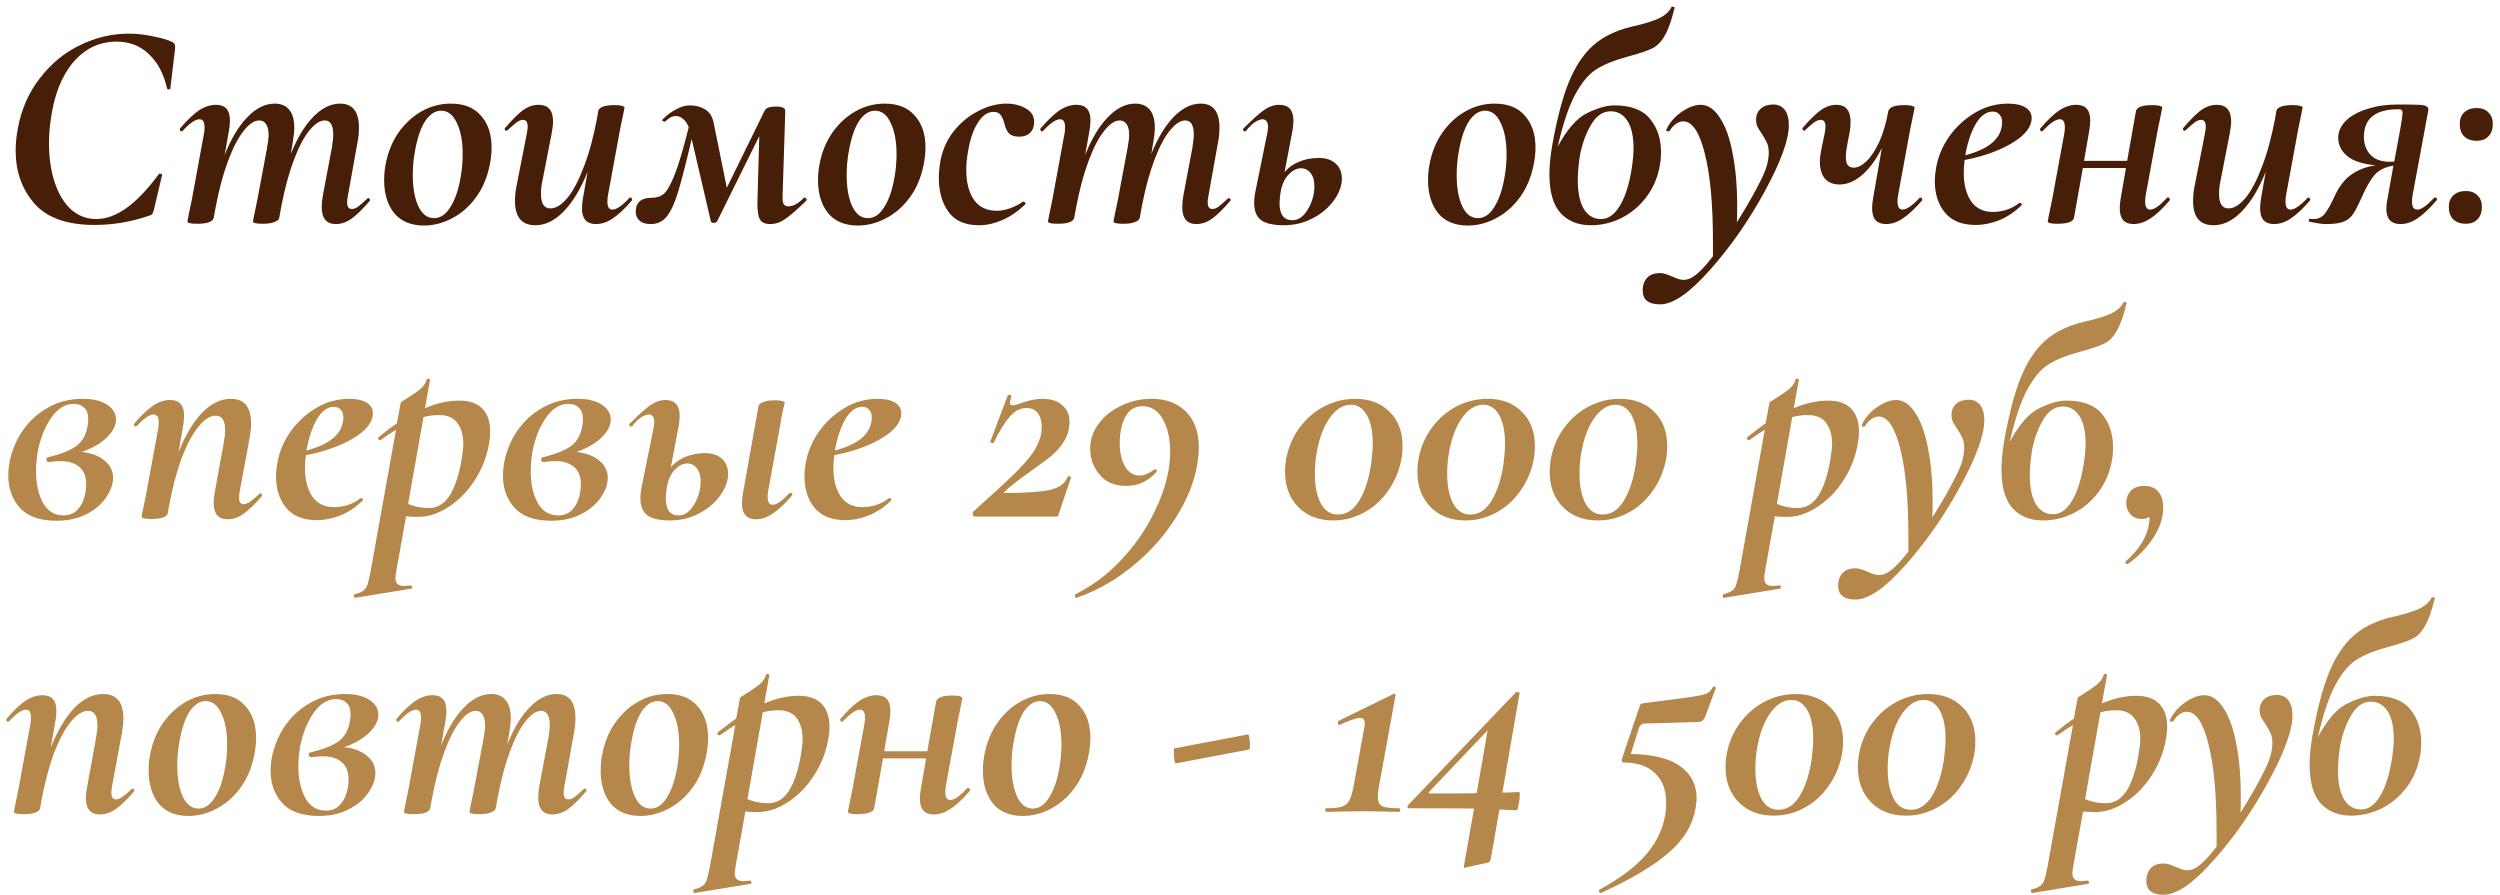
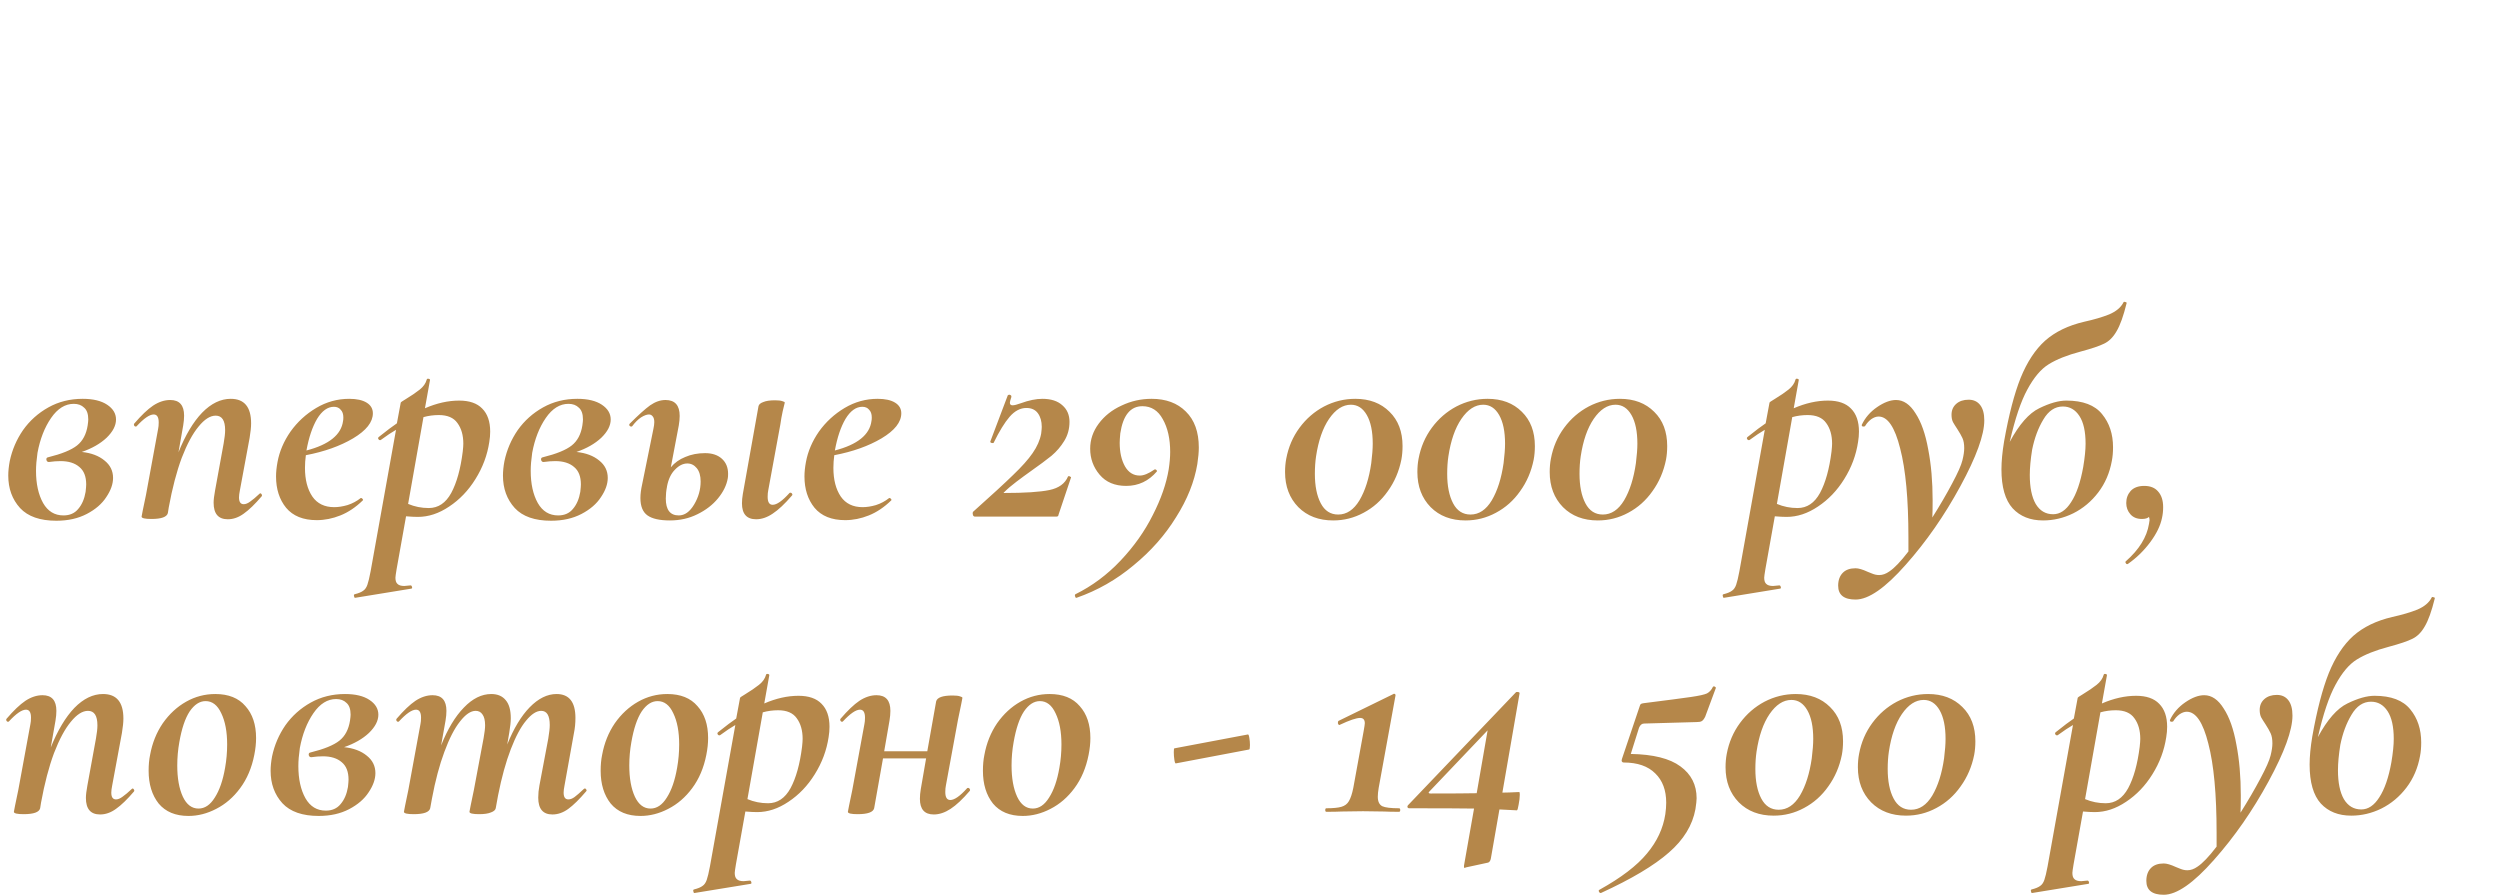
<svg xmlns="http://www.w3.org/2000/svg" width="271" height="97" viewBox="0 0 271 97" fill="none">
-   <path d="M10.24 24.384C7.275 24.384 5.109 23.616 3.744 22.08C2.379 20.523 1.696 18.592 1.696 16.288C1.696 15.605 1.771 14.837 1.92 13.984C2.304 11.872 3.104 10.037 4.32 8.48C5.536 6.901 6.987 5.707 8.672 4.896C10.379 4.064 12.139 3.648 13.952 3.648C14.805 3.648 15.68 3.744 16.576 3.936C17.493 4.107 18.208 4.32 18.72 4.576C18.848 4.661 18.923 4.747 18.944 4.832C18.987 4.917 18.997 5.077 18.976 5.312L18.464 9.6C18.464 9.664 18.411 9.696 18.304 9.696C18.197 9.696 18.133 9.664 18.112 9.6C17.749 8 17.088 6.752 16.128 5.856C15.189 4.96 14.027 4.512 12.64 4.512C10.784 4.512 9.216 5.259 7.936 6.752C6.677 8.245 5.867 10.304 5.504 12.928C5.376 13.824 5.312 14.699 5.312 15.552C5.312 17.109 5.515 18.507 5.92 19.744C6.325 20.981 6.912 21.963 7.68 22.688C8.469 23.392 9.387 23.744 10.432 23.744C11.499 23.744 12.587 23.349 13.696 22.56C14.805 21.771 15.979 20.544 17.216 18.88C17.237 18.837 17.28 18.816 17.344 18.816C17.408 18.816 17.461 18.837 17.504 18.88C17.568 18.901 17.589 18.933 17.568 18.976L16.704 22.656C16.64 22.912 16.576 23.093 16.512 23.2C16.448 23.285 16.32 23.349 16.128 23.392C14.208 24.053 12.245 24.384 10.24 24.384ZM39.804 21.536C39.847 21.493 39.89 21.472 39.932 21.472C39.996 21.472 40.05 21.515 40.093 21.6C40.135 21.664 40.124 21.728 40.06 21.792C39.335 22.645 38.695 23.275 38.141 23.68C37.586 24.085 37.01 24.288 36.413 24.288C35.389 24.288 34.877 23.68 34.877 22.464C34.877 22.037 34.919 21.6 35.005 21.152L35.965 16.064C36.071 15.424 36.124 14.933 36.124 14.592C36.124 13.568 35.815 13.056 35.197 13.056C34.684 13.056 34.141 13.408 33.565 14.112C32.989 14.795 32.434 15.829 31.901 17.216C31.367 18.603 30.909 20.267 30.524 22.208L30.268 23.616C30.226 23.808 30.055 23.957 29.756 24.064C29.458 24.192 29.031 24.256 28.477 24.256C27.773 24.256 27.421 24.171 27.421 24L27.549 23.328C27.762 22.325 27.879 21.76 27.901 21.632L28.956 16C29.063 15.403 29.116 14.944 29.116 14.624C29.116 14.091 29.02 13.696 28.828 13.44C28.658 13.184 28.413 13.056 28.093 13.056C27.559 13.056 26.994 13.44 26.396 14.208C25.799 14.955 25.234 16.053 24.701 17.504C24.167 18.933 23.719 20.619 23.357 22.56L23.165 23.616C23.058 24.043 22.46 24.256 21.372 24.256C20.669 24.256 20.317 24.171 20.317 24L20.445 23.328C20.658 22.325 20.775 21.76 20.797 21.632L22.108 14.496C22.151 14.304 22.172 14.069 22.172 13.792C22.172 13.216 21.991 12.928 21.628 12.928C21.18 12.928 20.562 13.355 19.773 14.208C19.751 14.229 19.719 14.24 19.677 14.24C19.613 14.24 19.559 14.208 19.517 14.144C19.474 14.059 19.474 13.984 19.517 13.92C20.285 13.024 20.967 12.373 21.564 11.968C22.183 11.563 22.802 11.36 23.421 11.36C24.423 11.36 24.924 11.925 24.924 13.056C24.924 13.376 24.892 13.728 24.828 14.112L24.349 16.8C25.052 15.029 25.874 13.664 26.812 12.704C27.751 11.723 28.743 11.232 29.788 11.232C30.471 11.232 30.994 11.456 31.357 11.904C31.719 12.331 31.901 12.981 31.901 13.856C31.901 14.24 31.847 14.752 31.741 15.392L31.517 16.704C32.221 14.955 33.031 13.611 33.949 12.672C34.887 11.712 35.858 11.232 36.861 11.232C38.226 11.232 38.908 12.096 38.908 13.824C38.908 14.4 38.855 14.944 38.748 15.456L37.724 21.152C37.66 21.472 37.629 21.728 37.629 21.92C37.629 22.411 37.799 22.656 38.141 22.656C38.354 22.656 38.578 22.571 38.812 22.4C39.069 22.208 39.399 21.92 39.804 21.536ZM45.962 24.448C44.554 24.448 43.477 24 42.73 23.104C42.005 22.187 41.642 21.003 41.642 19.552C41.642 18.912 41.696 18.336 41.802 17.824C42.037 16.544 42.496 15.403 43.178 14.4C43.882 13.397 44.725 12.619 45.706 12.064C46.688 11.509 47.744 11.232 48.874 11.232C50.304 11.232 51.392 11.669 52.138 12.544C52.906 13.397 53.29 14.549 53.29 16C53.29 16.576 53.226 17.184 53.098 17.824C52.821 19.232 52.309 20.437 51.562 21.44C50.837 22.421 49.973 23.168 48.97 23.68C47.989 24.192 46.986 24.448 45.962 24.448ZM47.05 23.648C47.733 23.648 48.32 23.253 48.81 22.464C49.322 21.675 49.696 20.597 49.93 19.232C50.08 18.4 50.154 17.557 50.154 16.704C50.154 15.317 49.941 14.187 49.514 13.312C49.109 12.437 48.544 12 47.818 12C47.178 12 46.602 12.373 46.09 13.12C45.6 13.867 45.226 14.976 44.97 16.448C44.821 17.28 44.746 18.123 44.746 18.976C44.746 20.363 44.949 21.493 45.354 22.368C45.76 23.221 46.325 23.648 47.05 23.648ZM68.241 21.44C68.262 21.419 68.294 21.408 68.337 21.408C68.401 21.408 68.454 21.451 68.497 21.536C68.539 21.6 68.539 21.664 68.497 21.728C67.729 22.624 67.035 23.275 66.417 23.68C65.819 24.085 65.211 24.288 64.593 24.288C63.59 24.288 63.089 23.723 63.089 22.592C63.089 22.272 63.121 21.92 63.185 21.536L63.697 18.624C62.95 20.48 62.086 21.909 61.105 22.912C60.145 23.915 59.121 24.416 58.033 24.416C56.561 24.416 55.825 23.541 55.825 21.792C55.825 21.237 55.878 20.704 55.985 20.192L57.105 14.496C57.169 14.176 57.201 13.92 57.201 13.728C57.201 13.237 57.03 12.992 56.689 12.992C56.475 12.992 56.241 13.088 55.985 13.28C55.75 13.451 55.43 13.728 55.025 14.112C54.982 14.155 54.939 14.176 54.897 14.176C54.833 14.176 54.779 14.144 54.737 14.08C54.694 13.995 54.705 13.92 54.769 13.856C55.494 13.003 56.123 12.373 56.657 11.968C57.211 11.563 57.787 11.36 58.385 11.36C59.43 11.36 59.953 11.968 59.953 13.184C59.953 13.483 59.899 13.92 59.793 14.496L58.801 19.584C58.694 20.053 58.641 20.533 58.641 21.024C58.641 22.069 58.982 22.592 59.665 22.592C60.262 22.592 60.881 22.208 61.521 21.44C62.161 20.651 62.758 19.509 63.313 18.016C63.889 16.523 64.369 14.731 64.753 12.64L64.849 12.032C64.955 11.605 65.553 11.392 66.641 11.392C67.003 11.392 67.27 11.424 67.441 11.488C67.611 11.531 67.697 11.584 67.697 11.648L67.569 12.32C67.355 13.323 67.238 13.888 67.217 14.016L65.905 21.152C65.862 21.344 65.841 21.579 65.841 21.856C65.841 22.432 66.022 22.72 66.385 22.72C66.833 22.72 67.451 22.293 68.241 21.44ZM87.204 21.408C87.267 21.408 87.332 21.451 87.395 21.536C87.46 21.621 87.47 21.685 87.427 21.728C86.468 22.667 85.71 23.328 85.156 23.712C84.622 24.096 84.067 24.288 83.492 24.288C82.873 24.288 82.478 24.075 82.308 23.648C82.137 23.221 82.073 22.517 82.115 21.536L82.308 14.752L77.731 24C77.668 24.107 77.54 24.16 77.347 24.16C77.198 24.16 77.102 24.107 77.059 24L74.98 15.072C74.361 17.696 73.87 19.605 73.507 20.8C73.145 21.995 72.74 22.88 72.291 23.456C71.844 24.011 71.257 24.288 70.531 24.288C69.956 24.288 69.529 24.139 69.251 23.84C68.974 23.541 68.868 23.157 68.931 22.688C69.017 21.856 69.593 21.44 70.659 21.44C71.193 21.44 71.63 21.291 71.972 20.992C72.334 20.672 72.729 19.968 73.156 18.88C73.582 17.792 74.084 16.096 74.659 13.792C74.51 13.408 74.308 13.109 74.052 12.896C73.796 12.683 73.529 12.576 73.251 12.576C72.889 12.576 72.516 12.768 72.132 13.152C72.11 13.173 72.078 13.184 72.035 13.184C71.95 13.184 71.876 13.152 71.811 13.088C71.769 13.024 71.779 12.971 71.844 12.928C72.313 12.459 72.803 12.096 73.316 11.84C73.828 11.563 74.318 11.424 74.787 11.424C75.427 11.424 75.982 11.573 76.451 11.872C76.921 12.171 77.219 12.629 77.347 13.248L78.787 20.352L82.852 12.064C82.937 11.872 83.065 11.744 83.236 11.68C83.427 11.595 83.726 11.552 84.132 11.552C84.494 11.552 84.75 11.595 84.9 11.68C85.049 11.744 85.124 11.872 85.124 12.064L84.835 21.152C84.814 21.643 84.857 21.973 84.963 22.144C85.07 22.293 85.241 22.368 85.475 22.368C85.987 22.368 86.542 22.059 87.139 21.44L87.204 21.408ZM92.993 24.448C91.585 24.448 90.508 24 89.761 23.104C89.036 22.187 88.674 21.003 88.674 19.552C88.674 18.912 88.727 18.336 88.834 17.824C89.068 16.544 89.527 15.403 90.21 14.4C90.913 13.397 91.756 12.619 92.737 12.064C93.719 11.509 94.775 11.232 95.906 11.232C97.335 11.232 98.423 11.669 99.169 12.544C99.938 13.397 100.322 14.549 100.322 16C100.322 16.576 100.258 17.184 100.13 17.824C99.852 19.232 99.34 20.437 98.594 21.44C97.868 22.421 97.004 23.168 96.001 23.68C95.02 24.192 94.017 24.448 92.993 24.448ZM94.082 23.648C94.764 23.648 95.351 23.253 95.841 22.464C96.353 21.675 96.727 20.597 96.962 19.232C97.111 18.4 97.186 17.557 97.186 16.704C97.186 15.317 96.972 14.187 96.546 13.312C96.14 12.437 95.575 12 94.85 12C94.21 12 93.633 12.373 93.121 13.12C92.631 13.867 92.257 14.976 92.001 16.448C91.852 17.28 91.778 18.123 91.778 18.976C91.778 20.363 91.98 21.493 92.385 22.368C92.791 23.221 93.356 23.648 94.082 23.648ZM106.12 24.416C104.627 24.416 103.528 23.936 102.824 22.976C102.12 21.995 101.768 20.768 101.768 19.296C101.768 18.763 101.821 18.176 101.928 17.536C102.141 16.299 102.621 15.2 103.368 14.24C104.136 13.28 105.032 12.544 106.056 12.032C107.08 11.499 108.093 11.232 109.096 11.232C109.885 11.232 110.579 11.403 111.176 11.744C111.795 12.085 112.104 12.576 112.104 13.216C112.104 13.707 111.955 14.101 111.656 14.4C111.379 14.677 110.984 14.816 110.472 14.816C109.96 14.816 109.587 14.688 109.352 14.432C109.117 14.155 108.957 13.803 108.872 13.376C108.765 12.971 108.627 12.661 108.456 12.448C108.307 12.235 108.051 12.128 107.688 12.128C107.048 12.128 106.483 12.523 105.992 13.312C105.501 14.08 105.149 15.115 104.936 16.416C104.808 17.12 104.744 17.792 104.744 18.432C104.744 19.776 105.021 20.853 105.576 21.664C106.131 22.453 106.963 22.848 108.072 22.848C108.499 22.848 108.989 22.752 109.544 22.56C110.099 22.347 110.547 22.112 110.888 21.856H110.92C110.984 21.856 111.048 21.888 111.112 21.952C111.176 22.016 111.187 22.08 111.144 22.144C110.376 22.891 109.555 23.456 108.68 23.84C107.805 24.224 106.952 24.416 106.12 24.416ZM133.086 21.536C133.128 21.493 133.171 21.472 133.214 21.472C133.278 21.472 133.331 21.515 133.374 21.6C133.416 21.664 133.406 21.728 133.342 21.792C132.616 22.645 131.976 23.275 131.422 23.68C130.867 24.085 130.291 24.288 129.694 24.288C128.67 24.288 128.158 23.68 128.158 22.464C128.158 22.037 128.2 21.6 128.286 21.152L129.246 16.064C129.352 15.424 129.406 14.933 129.406 14.592C129.406 13.568 129.096 13.056 128.478 13.056C127.966 13.056 127.422 13.408 126.846 14.112C126.27 14.795 125.715 15.829 125.182 17.216C124.648 18.603 124.19 20.267 123.806 22.208L123.55 23.616C123.507 23.808 123.336 23.957 123.038 24.064C122.739 24.192 122.312 24.256 121.758 24.256C121.054 24.256 120.702 24.171 120.702 24L120.83 23.328C121.043 22.325 121.16 21.76 121.182 21.632L122.238 16C122.344 15.403 122.398 14.944 122.398 14.624C122.398 14.091 122.302 13.696 122.11 13.44C121.939 13.184 121.694 13.056 121.374 13.056C120.84 13.056 120.275 13.44 119.678 14.208C119.08 14.955 118.515 16.053 117.982 17.504C117.448 18.933 117 20.619 116.638 22.56L116.446 23.616C116.339 24.043 115.742 24.256 114.654 24.256C113.95 24.256 113.598 24.171 113.598 24L113.726 23.328C113.939 22.325 114.056 21.76 114.078 21.632L115.39 14.496C115.432 14.304 115.454 14.069 115.454 13.792C115.454 13.216 115.272 12.928 114.91 12.928C114.462 12.928 113.843 13.355 113.054 14.208C113.032 14.229 113 14.24 112.958 14.24C112.894 14.24 112.84 14.208 112.798 14.144C112.755 14.059 112.755 13.984 112.798 13.92C113.566 13.024 114.248 12.373 114.846 11.968C115.464 11.563 116.083 11.36 116.702 11.36C117.704 11.36 118.206 11.925 118.206 13.056C118.206 13.376 118.174 13.728 118.11 14.112L117.63 16.8C118.334 15.029 119.155 13.664 120.094 12.704C121.032 11.723 122.024 11.232 123.07 11.232C123.752 11.232 124.275 11.456 124.638 11.904C125 12.331 125.182 12.981 125.182 13.856C125.182 14.24 125.128 14.752 125.022 15.392L124.798 16.704C125.502 14.955 126.312 13.611 127.23 12.672C128.168 11.712 129.139 11.232 130.142 11.232C131.507 11.232 132.19 12.096 132.19 13.824C132.19 14.4 132.136 14.944 132.03 15.456L131.006 21.152C130.942 21.472 130.91 21.728 130.91 21.92C130.91 22.411 131.08 22.656 131.422 22.656C131.635 22.656 131.859 22.571 132.094 22.4C132.35 22.208 132.68 21.92 133.086 21.536ZM142.96 17.12C143.728 17.12 144.336 17.323 144.784 17.728C145.232 18.133 145.456 18.677 145.456 19.36C145.456 19.573 145.445 19.733 145.424 19.84C145.296 20.587 144.944 21.312 144.368 22.016C143.792 22.72 143.045 23.296 142.128 23.744C141.232 24.192 140.24 24.416 139.152 24.416C138.043 24.416 137.232 24.235 136.72 23.872C136.208 23.509 135.952 22.88 135.952 21.984C135.952 21.557 136.016 21.056 136.144 20.48L137.36 14.496C137.424 14.197 137.456 13.952 137.456 13.76C137.456 13.483 137.403 13.28 137.296 13.152C137.189 13.003 137.051 12.928 136.88 12.928C136.645 12.928 136.357 13.035 136.016 13.248C135.696 13.461 135.376 13.781 135.056 14.208C135.035 14.229 135.003 14.24 134.96 14.24C134.875 14.24 134.811 14.208 134.768 14.144C134.725 14.059 134.736 13.984 134.8 13.92C135.739 12.981 136.475 12.32 137.008 11.936C137.563 11.552 138.117 11.36 138.672 11.36C139.696 11.36 140.208 11.936 140.208 13.088C140.208 13.387 140.176 13.728 140.112 14.112L139.248 18.656C139.653 18.165 140.176 17.792 140.816 17.536C141.456 17.259 142.171 17.12 142.96 17.12ZM142.48 20.192C142.48 19.573 142.341 19.093 142.064 18.752C141.787 18.411 141.445 18.24 141.04 18.24C140.571 18.24 140.123 18.464 139.696 18.912C139.269 19.339 138.981 19.947 138.832 20.736V20.768C138.747 21.195 138.704 21.621 138.704 22.048C138.704 23.264 139.173 23.872 140.112 23.872C140.752 23.872 141.307 23.477 141.776 22.688C142.245 21.899 142.48 21.067 142.48 20.192ZM159.119 24.448C157.711 24.448 156.633 24 155.887 23.104C155.161 22.187 154.799 21.003 154.799 19.552C154.799 18.912 154.852 18.336 154.959 17.824C155.193 16.544 155.652 15.403 156.335 14.4C157.039 13.397 157.881 12.619 158.863 12.064C159.844 11.509 160.9 11.232 162.031 11.232C163.46 11.232 164.548 11.669 165.295 12.544C166.063 13.397 166.447 14.549 166.447 16C166.447 16.576 166.383 17.184 166.255 17.824C165.977 19.232 165.465 20.437 164.719 21.44C163.993 22.421 163.129 23.168 162.127 23.68C161.145 24.192 160.143 24.448 159.119 24.448ZM160.207 23.648C160.889 23.648 161.476 23.253 161.967 22.464C162.479 21.675 162.852 20.597 163.087 19.232C163.236 18.4 163.311 17.557 163.311 16.704C163.311 15.317 163.097 14.187 162.671 13.312C162.265 12.437 161.7 12 160.975 12C160.335 12 159.759 12.373 159.247 13.12C158.756 13.867 158.383 14.976 158.127 16.448C157.977 17.28 157.903 18.123 157.903 18.976C157.903 20.363 158.105 21.493 158.511 22.368C158.916 23.221 159.481 23.648 160.207 23.648ZM176.533 6.112C175.082 6.496 173.93 6.955 173.077 7.488C172.245 8 171.477 8.907 170.773 10.208C170.069 11.488 169.429 13.387 168.853 15.904C169.877 14.005 170.944 12.789 172.053 12.256C173.184 11.701 174.165 11.424 174.997 11.424C176.789 11.424 178.08 11.915 178.869 12.896C179.658 13.856 180.053 15.051 180.053 16.48C180.053 17.035 180.01 17.525 179.925 17.952C179.69 19.253 179.2 20.395 178.453 21.376C177.706 22.357 176.8 23.115 175.733 23.648C174.688 24.16 173.6 24.416 172.469 24.416C171.082 24.416 169.984 23.979 169.173 23.104C168.362 22.208 167.957 20.8 167.957 18.88C167.957 18.005 168.053 16.992 168.245 15.84C168.757 12.96 169.354 10.667 170.037 8.96C170.741 7.232 171.626 5.888 172.693 4.928C173.781 3.968 175.189 3.285 176.917 2.88C177.984 2.645 178.89 2.379 179.637 2.08C180.384 1.76 180.896 1.333 181.173 0.8C181.194 0.715 181.258 0.693 181.365 0.736C181.493 0.757 181.546 0.8 181.525 0.864C181.184 2.251 180.821 3.264 180.437 3.904C180.074 4.544 179.626 4.992 179.093 5.248C178.581 5.504 177.728 5.792 176.533 6.112ZM171.285 16.736C171.114 17.803 171.029 18.72 171.029 19.488C171.029 20.832 171.242 21.877 171.669 22.624C172.117 23.371 172.746 23.744 173.557 23.744C174.304 23.744 174.954 23.307 175.509 22.432C176.085 21.557 176.522 20.288 176.821 18.624C176.992 17.6 177.077 16.757 177.077 16.096C177.077 14.773 176.853 13.771 176.405 13.088C175.957 12.405 175.36 12.064 174.613 12.064C173.76 12.064 173.056 12.533 172.501 13.472C171.946 14.389 171.541 15.477 171.285 16.736ZM192.214 11.328C192.747 11.328 193.163 11.52 193.462 11.904C193.76 12.288 193.91 12.843 193.91 13.568C193.91 15.147 193.046 17.525 191.318 20.704C189.59 23.883 187.616 26.72 185.398 29.216C183.179 31.733 181.366 32.992 179.957 32.992C178.699 32.992 178.069 32.491 178.069 31.488C178.069 30.891 178.24 30.421 178.581 30.08C178.901 29.76 179.36 29.6 179.957 29.6C180.277 29.6 180.715 29.728 181.27 29.984C181.334 30.005 181.494 30.069 181.75 30.176C182.006 30.283 182.262 30.336 182.518 30.336C182.88 30.336 183.243 30.208 183.606 29.952C184.16 29.589 184.854 28.864 185.686 27.776V26.272C185.686 22.112 185.387 18.891 184.79 16.608C184.214 14.304 183.435 13.152 182.454 13.152C182.198 13.152 181.931 13.248 181.654 13.44C181.398 13.632 181.184 13.867 181.014 14.144C180.992 14.208 180.928 14.24 180.822 14.24C180.672 14.24 180.608 14.176 180.63 14.048C180.992 13.28 181.547 12.64 182.294 12.128C183.04 11.616 183.723 11.36 184.342 11.36C185.152 11.36 185.856 11.84 186.454 12.8C187.072 13.739 187.531 15.04 187.83 16.704C188.15 18.347 188.31 20.192 188.31 22.24C188.31 23.051 188.299 23.669 188.278 24.096C189.11 22.773 189.824 21.547 190.422 20.416C191.04 19.264 191.414 18.421 191.542 17.888C191.67 17.376 191.734 16.939 191.734 16.576C191.734 16.128 191.67 15.765 191.542 15.488C191.414 15.211 191.232 14.891 190.998 14.528C190.784 14.208 190.624 13.952 190.518 13.76C190.411 13.547 190.358 13.28 190.358 12.96C190.358 12.469 190.528 12.075 190.87 11.776C191.211 11.477 191.659 11.328 192.214 11.328ZM208.09 21.44C208.111 21.419 208.143 21.408 208.186 21.408C208.25 21.408 208.303 21.451 208.346 21.536C208.388 21.6 208.388 21.664 208.346 21.728C207.578 22.624 206.884 23.275 206.266 23.68C205.668 24.085 205.06 24.288 204.442 24.288C203.439 24.288 202.938 23.723 202.938 22.592C202.938 22.272 202.97 21.92 203.034 21.536L203.994 16.032C203.375 17.291 202.66 18.272 201.85 18.976C201.039 19.659 200.228 20 199.418 20C198.735 20 198.202 19.787 197.818 19.36C197.455 18.912 197.274 18.293 197.274 17.504C197.274 17.163 197.327 16.725 197.434 16.192L197.786 14.496C197.85 14.176 197.882 13.92 197.882 13.728C197.882 13.237 197.711 12.992 197.37 12.992C197.156 12.992 196.911 13.088 196.634 13.28C196.378 13.472 196.058 13.749 195.674 14.112C195.631 14.155 195.599 14.176 195.578 14.176C195.514 14.176 195.46 14.144 195.418 14.08C195.375 13.995 195.375 13.92 195.418 13.856C196.143 13.003 196.783 12.373 197.338 11.968C197.892 11.563 198.468 11.36 199.066 11.36C200.09 11.36 200.602 11.989 200.602 13.248C200.602 13.653 200.559 14.069 200.474 14.496L200.282 15.456C200.154 16.117 200.09 16.629 200.09 16.992C200.09 17.44 200.164 17.749 200.314 17.92C200.463 18.091 200.676 18.176 200.954 18.176C201.38 18.176 201.839 17.941 202.33 17.472C202.82 17.003 203.279 16.309 203.706 15.392C204.132 14.453 204.463 13.333 204.698 12.032C204.804 11.605 205.402 11.392 206.49 11.392C206.852 11.392 207.119 11.424 207.29 11.488C207.46 11.531 207.546 11.584 207.546 11.648L207.418 12.32C207.204 13.323 207.087 13.888 207.066 14.016L205.754 21.152C205.711 21.344 205.69 21.579 205.69 21.856C205.69 22.432 205.871 22.72 206.234 22.72C206.682 22.72 207.3 22.293 208.09 21.44ZM217.671 11.232C218.482 11.232 219.111 11.371 219.559 11.648C220.007 11.925 220.231 12.309 220.231 12.8C220.231 13.76 219.517 14.667 218.087 15.52C216.679 16.352 214.973 16.96 212.967 17.344C212.903 17.813 212.871 18.272 212.871 18.72C212.871 20 213.138 21.035 213.671 21.824C214.205 22.592 214.994 22.976 216.039 22.976C216.487 22.976 216.967 22.901 217.479 22.752C218.013 22.581 218.493 22.325 218.919 21.984H218.951C219.015 21.984 219.069 22.016 219.111 22.08C219.175 22.144 219.186 22.197 219.143 22.24C218.375 22.987 217.565 23.531 216.711 23.872C215.858 24.213 215.005 24.384 214.151 24.384C212.679 24.384 211.57 23.936 210.823 23.04C210.098 22.144 209.735 21.013 209.735 19.648C209.735 19.179 209.789 18.656 209.895 18.08C210.109 16.928 210.578 15.829 211.303 14.784C212.05 13.739 212.978 12.885 214.087 12.224C215.197 11.563 216.391 11.232 217.671 11.232ZM216.999 13.632C217.021 13.547 217.031 13.419 217.031 13.248C217.031 12.885 216.935 12.608 216.743 12.416C216.573 12.203 216.327 12.096 216.007 12.096C215.325 12.096 214.717 12.533 214.183 13.408C213.671 14.283 213.287 15.424 213.031 16.832C215.485 16.192 216.807 15.125 216.999 13.632ZM234.901 21.44C234.922 21.419 234.954 21.408 234.997 21.408C235.082 21.408 235.146 21.451 235.189 21.536C235.231 21.6 235.231 21.664 235.189 21.728C234.421 22.624 233.727 23.275 233.109 23.68C232.49 24.085 231.882 24.288 231.285 24.288C230.282 24.288 229.781 23.723 229.781 22.592C229.781 22.272 229.813 21.92 229.877 21.536L230.453 18.208H225.781L224.821 23.616C224.714 24.043 224.117 24.256 223.029 24.256C222.325 24.256 221.973 24.171 221.973 24L222.101 23.328C222.314 22.325 222.431 21.76 222.453 21.632L223.765 14.496C223.807 14.304 223.829 14.069 223.829 13.792C223.829 13.216 223.647 12.928 223.285 12.928C222.837 12.928 222.218 13.355 221.429 14.208C221.407 14.229 221.375 14.24 221.333 14.24C221.269 14.24 221.215 14.208 221.173 14.144C221.13 14.059 221.13 13.984 221.173 13.92C221.941 13.024 222.623 12.373 223.221 11.968C223.839 11.563 224.458 11.36 225.077 11.36C226.079 11.36 226.581 11.925 226.581 13.056C226.581 13.376 226.549 13.728 226.485 14.112L225.909 17.44H230.581L231.541 12.032C231.647 11.605 232.245 11.392 233.333 11.392C233.695 11.392 233.962 11.424 234.133 11.488C234.303 11.531 234.389 11.584 234.389 11.648L234.261 12.32C234.047 13.323 233.93 13.888 233.909 14.016L232.597 21.152C232.554 21.344 232.533 21.579 232.533 21.856C232.533 22.432 232.714 22.72 233.077 22.72C233.525 22.72 234.133 22.293 234.901 21.44ZM250.147 21.44C250.168 21.419 250.2 21.408 250.243 21.408C250.307 21.408 250.36 21.451 250.403 21.536C250.446 21.6 250.446 21.664 250.403 21.728C249.635 22.624 248.942 23.275 248.323 23.68C247.726 24.085 247.118 24.288 246.499 24.288C245.496 24.288 244.995 23.723 244.995 22.592C244.995 22.272 245.027 21.92 245.091 21.536L245.603 18.624C244.856 20.48 243.992 21.909 243.011 22.912C242.051 23.915 241.027 24.416 239.939 24.416C238.467 24.416 237.731 23.541 237.731 21.792C237.731 21.237 237.784 20.704 237.891 20.192L239.011 14.496C239.075 14.176 239.107 13.92 239.107 13.728C239.107 13.237 238.936 12.992 238.595 12.992C238.382 12.992 238.147 13.088 237.891 13.28C237.656 13.451 237.336 13.728 236.931 14.112C236.888 14.155 236.846 14.176 236.803 14.176C236.739 14.176 236.686 14.144 236.643 14.08C236.6 13.995 236.611 13.92 236.675 13.856C237.4 13.003 238.03 12.373 238.563 11.968C239.118 11.563 239.694 11.36 240.291 11.36C241.336 11.36 241.859 11.968 241.859 13.184C241.859 13.483 241.806 13.92 241.699 14.496L240.707 19.584C240.6 20.053 240.547 20.533 240.547 21.024C240.547 22.069 240.888 22.592 241.571 22.592C242.168 22.592 242.787 22.208 243.427 21.44C244.067 20.651 244.664 19.509 245.219 18.016C245.795 16.523 246.275 14.731 246.659 12.64L246.755 12.032C246.862 11.605 247.459 11.392 248.547 11.392C248.91 11.392 249.176 11.424 249.347 11.488C249.518 11.531 249.603 11.584 249.603 11.648L249.475 12.32C249.262 13.323 249.144 13.888 249.123 14.016L247.811 21.152C247.768 21.344 247.747 21.579 247.747 21.856C247.747 22.432 247.928 22.72 248.291 22.72C248.739 22.72 249.358 22.293 250.147 21.44ZM263.862 21.44C263.883 21.419 263.915 21.408 263.958 21.408C264.043 21.408 264.107 21.451 264.15 21.536C264.192 21.6 264.182 21.664 264.118 21.728C263.35 22.624 262.656 23.275 262.038 23.68C261.44 24.085 260.832 24.288 260.214 24.288C259.19 24.288 258.678 23.733 258.678 22.624C258.678 22.261 258.72 21.899 258.806 21.536L259.446 17.952C258.528 18.101 257.835 18.453 257.366 19.008C256.918 19.541 256.448 20.373 255.958 21.504C255.595 22.315 255.286 22.901 255.03 23.264C254.795 23.605 254.464 23.861 254.038 24.032C253.611 24.203 252.982 24.288 252.15 24.288C251.702 24.288 251.104 24.203 250.358 24.032C250.294 24.032 250.262 23.989 250.262 23.904C250.262 23.84 250.283 23.787 250.326 23.744C250.368 23.701 250.411 23.691 250.454 23.712C250.539 23.733 250.656 23.744 250.806 23.744C251.339 23.744 251.766 23.52 252.086 23.072C252.406 22.624 252.758 21.973 253.142 21.12C253.632 20.096 254.251 19.339 254.998 18.848C255.744 18.357 256.587 18.048 257.526 17.92C256.139 17.792 255.115 17.461 254.454 16.928C253.792 16.373 253.462 15.712 253.462 14.944C253.462 14.261 253.739 13.643 254.294 13.088C254.87 12.533 255.648 12.107 256.63 11.808C257.611 11.488 258.699 11.328 259.894 11.328C261.024 11.328 261.803 11.339 262.23 11.36C262.656 11.381 262.934 11.445 263.062 11.552C263.211 11.637 263.264 11.787 263.222 12L261.526 21.152C261.483 21.323 261.462 21.557 261.462 21.856C261.462 22.432 261.654 22.72 262.038 22.72C262.464 22.72 263.072 22.293 263.862 21.44ZM259.062 17.536C259.275 17.536 259.435 17.525 259.542 17.504L260.182 14.016C260.352 13.035 260.438 12.448 260.438 12.256C260.438 12.085 260.406 11.979 260.342 11.936C260.278 11.872 260.16 11.84 259.99 11.84C257.494 11.84 256.246 12.843 256.246 14.848C256.246 15.616 256.48 16.256 256.95 16.768C257.419 17.28 258.123 17.536 259.062 17.536ZM268.461 15.264C267.907 15.264 267.459 15.104 267.117 14.784C266.797 14.464 266.637 14.016 266.637 13.44C266.637 12.907 266.797 12.491 267.117 12.192C267.459 11.872 267.907 11.712 268.461 11.712C269.016 11.712 269.443 11.872 269.741 12.192C270.061 12.491 270.221 12.907 270.221 13.44C270.221 14.016 270.061 14.464 269.741 14.784C269.443 15.104 269.016 15.264 268.461 15.264ZM267.277 24.256C266.723 24.256 266.275 24.096 265.933 23.776C265.613 23.456 265.453 23.008 265.453 22.432C265.453 21.899 265.613 21.483 265.933 21.184C266.275 20.864 266.723 20.704 267.277 20.704C267.832 20.704 268.259 20.864 268.557 21.184C268.877 21.483 269.037 21.899 269.037 22.432C269.037 23.008 268.877 23.456 268.557 23.776C268.259 24.096 267.832 24.256 267.277 24.256Z" fill="#471E08" />
  <path d="M12.576 45.472C12.576 46.133 12.235 46.795 11.552 47.456C10.869 48.096 9.973 48.608 8.864 48.992C9.888 49.099 10.709 49.408 11.328 49.92C11.947 50.411 12.256 51.04 12.256 51.808C12.256 52.469 12.011 53.163 11.52 53.888C11.051 54.613 10.347 55.221 9.408 55.712C8.469 56.203 7.371 56.448 6.112 56.448C4.341 56.448 3.029 55.989 2.176 55.072C1.323 54.133 0.896 52.96 0.896 51.552C0.896 51.083 0.949 50.56 1.056 49.984C1.312 48.768 1.792 47.648 2.496 46.624C3.221 45.6 4.139 44.779 5.248 44.16C6.357 43.541 7.595 43.232 8.96 43.232C10.091 43.232 10.976 43.445 11.616 43.872C12.256 44.299 12.576 44.832 12.576 45.472ZM9.504 46.112C9.547 45.813 9.568 45.6 9.568 45.472C9.568 44.875 9.419 44.448 9.12 44.192C8.843 43.915 8.469 43.776 8 43.776C7.061 43.776 6.24 44.288 5.536 45.312C4.832 46.336 4.341 47.595 4.064 49.088C3.957 49.835 3.904 50.485 3.904 51.04C3.904 52.448 4.16 53.611 4.672 54.528C5.184 55.424 5.92 55.872 6.88 55.872C7.563 55.872 8.096 55.637 8.48 55.168C8.885 54.699 9.152 54.08 9.28 53.312C9.323 52.928 9.344 52.661 9.344 52.512C9.344 51.659 9.099 51.029 8.608 50.624C8.117 50.197 7.435 49.984 6.56 49.984C6.176 49.984 5.76 50.016 5.312 50.08H5.28C5.195 50.08 5.131 50.048 5.088 49.984C5.045 49.92 5.024 49.856 5.024 49.792C5.024 49.664 5.088 49.589 5.216 49.568C6.688 49.205 7.733 48.779 8.352 48.288C8.971 47.797 9.355 47.072 9.504 46.112ZM28.116 53.536C28.158 53.493 28.19 53.472 28.212 53.472C28.276 53.472 28.329 53.515 28.372 53.6C28.414 53.664 28.414 53.728 28.372 53.792C27.646 54.645 26.996 55.275 26.42 55.68C25.865 56.085 25.289 56.288 24.692 56.288C23.668 56.288 23.156 55.691 23.156 54.496C23.156 54.176 23.209 53.728 23.316 53.152L24.244 48.064C24.35 47.467 24.404 46.987 24.404 46.624C24.404 45.579 24.062 45.056 23.38 45.056C22.782 45.056 22.164 45.451 21.524 46.24C20.884 47.008 20.276 48.139 19.7 49.632C19.145 51.125 18.676 52.917 18.292 55.008L18.196 55.616C18.089 56.043 17.492 56.256 16.404 56.256C15.7 56.256 15.348 56.171 15.348 56L15.476 55.328C15.689 54.325 15.806 53.76 15.828 53.632L17.14 46.496C17.182 46.304 17.204 46.069 17.204 45.792C17.204 45.216 17.022 44.928 16.66 44.928C16.212 44.928 15.593 45.355 14.804 46.208C14.782 46.229 14.75 46.24 14.708 46.24C14.644 46.24 14.59 46.208 14.548 46.144C14.505 46.059 14.505 45.984 14.548 45.92C15.316 45.024 15.998 44.373 16.596 43.968C17.214 43.563 17.833 43.36 18.452 43.36C19.454 43.36 19.956 43.925 19.956 45.056C19.956 45.376 19.924 45.728 19.86 46.112L19.348 49.024C20.094 47.168 20.948 45.739 21.908 44.736C22.889 43.733 23.924 43.232 25.012 43.232C26.484 43.232 27.22 44.117 27.22 45.888C27.22 46.293 27.166 46.816 27.06 47.456L26.004 53.152C25.94 53.472 25.908 53.728 25.908 53.92C25.908 54.411 26.078 54.656 26.42 54.656C26.633 54.656 26.868 54.56 27.124 54.368C27.401 54.176 27.732 53.899 28.116 53.536ZM37.859 43.232C38.669 43.232 39.299 43.371 39.747 43.648C40.195 43.925 40.419 44.309 40.419 44.8C40.419 45.76 39.704 46.667 38.275 47.52C36.867 48.352 35.16 48.96 33.155 49.344C33.091 49.813 33.059 50.272 33.059 50.72C33.059 52 33.325 53.035 33.859 53.824C34.392 54.592 35.181 54.976 36.227 54.976C36.675 54.976 37.155 54.901 37.667 54.752C38.2 54.581 38.68 54.325 39.107 53.984H39.139C39.203 53.984 39.256 54.016 39.299 54.08C39.363 54.144 39.373 54.197 39.331 54.24C38.563 54.987 37.752 55.531 36.899 55.872C36.045 56.213 35.192 56.384 34.339 56.384C32.867 56.384 31.757 55.936 31.011 55.04C30.285 54.144 29.923 53.013 29.923 51.648C29.923 51.179 29.976 50.656 30.083 50.08C30.296 48.928 30.765 47.829 31.491 46.784C32.237 45.739 33.165 44.885 34.275 44.224C35.384 43.563 36.579 43.232 37.859 43.232ZM37.187 45.632C37.208 45.547 37.219 45.419 37.219 45.248C37.219 44.885 37.123 44.608 36.931 44.416C36.76 44.203 36.515 44.096 36.195 44.096C35.512 44.096 34.904 44.533 34.371 45.408C33.859 46.283 33.475 47.424 33.219 48.832C35.672 48.192 36.995 47.125 37.187 45.632ZM49.776 43.424C50.886 43.424 51.718 43.712 52.272 44.288C52.848 44.864 53.136 45.696 53.136 46.784C53.136 47.147 53.104 47.52 53.04 47.904C52.827 49.333 52.326 50.677 51.536 51.936C50.768 53.173 49.819 54.165 48.688 54.912C47.579 55.659 46.448 56.032 45.296 56.032C44.955 56.032 44.528 56.011 44.016 55.968L42.992 61.696C42.907 62.208 42.864 62.517 42.864 62.624C42.864 62.944 42.939 63.168 43.088 63.296C43.238 63.445 43.483 63.52 43.824 63.52C43.931 63.52 44.155 63.499 44.496 63.456C44.582 63.456 44.635 63.509 44.656 63.616C44.699 63.723 44.678 63.787 44.592 63.808L38.512 64.8C38.448 64.821 38.406 64.768 38.384 64.64C38.342 64.512 38.363 64.437 38.448 64.416C38.875 64.309 39.184 64.181 39.376 64.032C39.568 63.904 39.718 63.691 39.824 63.392C39.931 63.093 40.048 62.603 40.176 61.92L42.928 46.592C42.48 46.848 41.936 47.211 41.296 47.68C41.275 47.701 41.243 47.712 41.2 47.712C41.115 47.712 41.051 47.669 41.008 47.584C40.966 47.499 40.987 47.424 41.072 47.36C41.926 46.677 42.576 46.187 43.024 45.888L43.44 43.648C43.44 43.605 43.622 43.477 43.984 43.264C44.582 42.901 45.083 42.56 45.488 42.24C45.894 41.92 46.15 41.557 46.256 41.152C46.278 41.067 46.342 41.035 46.448 41.056C46.576 41.077 46.63 41.131 46.608 41.216L46.064 44.256C47.344 43.701 48.582 43.424 49.776 43.424ZM50.16 48.96C50.203 48.576 50.224 48.288 50.224 48.096C50.224 47.179 50.011 46.432 49.584 45.856C49.179 45.28 48.507 44.992 47.568 44.992C46.992 44.992 46.438 45.067 45.904 45.216L44.24 54.624C44.944 54.923 45.691 55.072 46.48 55.072C47.504 55.072 48.315 54.528 48.912 53.44C49.51 52.331 49.926 50.837 50.16 48.96ZM66.201 45.472C66.201 46.133 65.86 46.795 65.177 47.456C64.494 48.096 63.598 48.608 62.489 48.992C63.513 49.099 64.334 49.408 64.953 49.92C65.572 50.411 65.881 51.04 65.881 51.808C65.881 52.469 65.636 53.163 65.145 53.888C64.676 54.613 63.972 55.221 63.033 55.712C62.094 56.203 60.996 56.448 59.737 56.448C57.966 56.448 56.654 55.989 55.801 55.072C54.948 54.133 54.521 52.96 54.521 51.552C54.521 51.083 54.574 50.56 54.681 49.984C54.937 48.768 55.417 47.648 56.121 46.624C56.846 45.6 57.764 44.779 58.873 44.16C59.982 43.541 61.22 43.232 62.585 43.232C63.716 43.232 64.601 43.445 65.241 43.872C65.881 44.299 66.201 44.832 66.201 45.472ZM63.129 46.112C63.172 45.813 63.193 45.6 63.193 45.472C63.193 44.875 63.044 44.448 62.745 44.192C62.468 43.915 62.094 43.776 61.625 43.776C60.686 43.776 59.865 44.288 59.161 45.312C58.457 46.336 57.966 47.595 57.689 49.088C57.582 49.835 57.529 50.485 57.529 51.04C57.529 52.448 57.785 53.611 58.297 54.528C58.809 55.424 59.545 55.872 60.505 55.872C61.188 55.872 61.721 55.637 62.105 55.168C62.51 54.699 62.777 54.08 62.905 53.312C62.948 52.928 62.969 52.661 62.969 52.512C62.969 51.659 62.724 51.029 62.233 50.624C61.742 50.197 61.06 49.984 60.185 49.984C59.801 49.984 59.385 50.016 58.937 50.08H58.905C58.82 50.08 58.756 50.048 58.713 49.984C58.67 49.92 58.649 49.856 58.649 49.792C58.649 49.664 58.713 49.589 58.841 49.568C60.313 49.205 61.358 48.779 61.977 48.288C62.596 47.797 62.98 47.072 63.129 46.112ZM76.429 49.12C77.197 49.12 77.805 49.323 78.253 49.728C78.701 50.133 78.925 50.677 78.925 51.36C78.925 51.573 78.914 51.733 78.893 51.84C78.765 52.587 78.413 53.312 77.837 54.016C77.261 54.72 76.514 55.296 75.597 55.744C74.701 56.192 73.709 56.416 72.621 56.416C71.511 56.416 70.701 56.235 70.189 55.872C69.677 55.509 69.421 54.88 69.421 53.984C69.421 53.557 69.485 53.056 69.613 52.48L70.829 46.496C70.893 46.197 70.925 45.952 70.925 45.76C70.925 45.483 70.871 45.28 70.765 45.152C70.658 45.003 70.519 44.928 70.349 44.928C70.114 44.928 69.826 45.035 69.485 45.248C69.165 45.461 68.845 45.781 68.525 46.208C68.503 46.229 68.471 46.24 68.429 46.24C68.343 46.24 68.279 46.208 68.237 46.144C68.194 46.059 68.205 45.984 68.269 45.92C69.207 44.981 69.943 44.32 70.477 43.936C71.031 43.552 71.586 43.36 72.141 43.36C73.165 43.36 73.677 43.936 73.677 45.088C73.677 45.387 73.645 45.728 73.581 46.112L72.717 50.656C73.122 50.165 73.645 49.792 74.285 49.536C74.925 49.259 75.639 49.12 76.429 49.12ZM85.581 53.44C85.602 53.419 85.634 53.408 85.677 53.408C85.762 53.408 85.826 53.451 85.869 53.536C85.911 53.6 85.901 53.664 85.837 53.728C85.069 54.624 84.375 55.275 83.757 55.68C83.159 56.085 82.562 56.288 81.965 56.288C80.941 56.288 80.429 55.712 80.429 54.56C80.429 54.261 80.461 53.92 80.525 53.536L82.221 44.032C82.263 43.84 82.434 43.691 82.733 43.584C83.031 43.456 83.458 43.392 84.013 43.392C84.375 43.392 84.642 43.424 84.813 43.488C84.983 43.531 85.069 43.584 85.069 43.648C85.047 43.776 84.973 44.085 84.845 44.576C84.738 45.067 84.653 45.547 84.589 46.016L83.277 53.152C83.234 53.344 83.213 53.579 83.213 53.856C83.213 54.432 83.394 54.72 83.757 54.72C84.205 54.72 84.813 54.293 85.581 53.44ZM75.949 52.192C75.949 51.573 75.81 51.093 75.533 50.752C75.255 50.411 74.914 50.24 74.509 50.24C74.039 50.24 73.591 50.464 73.165 50.912C72.738 51.339 72.45 51.947 72.301 52.736V52.768C72.215 53.195 72.173 53.621 72.173 54.048C72.173 55.264 72.642 55.872 73.581 55.872C74.221 55.872 74.775 55.477 75.245 54.688C75.714 53.899 75.949 53.067 75.949 52.192ZM95.14 43.232C95.951 43.232 96.58 43.371 97.028 43.648C97.476 43.925 97.7 44.309 97.7 44.8C97.7 45.76 96.985 46.667 95.556 47.52C94.148 48.352 92.441 48.96 90.436 49.344C90.372 49.813 90.34 50.272 90.34 50.72C90.34 52 90.607 53.035 91.14 53.824C91.673 54.592 92.463 54.976 93.508 54.976C93.956 54.976 94.436 54.901 94.948 54.752C95.481 54.581 95.961 54.325 96.388 53.984H96.42C96.484 53.984 96.537 54.016 96.58 54.08C96.644 54.144 96.655 54.197 96.612 54.24C95.844 54.987 95.033 55.531 94.18 55.872C93.327 56.213 92.473 56.384 91.62 56.384C90.148 56.384 89.039 55.936 88.292 55.04C87.567 54.144 87.204 53.013 87.204 51.648C87.204 51.179 87.257 50.656 87.364 50.08C87.577 48.928 88.047 47.829 88.772 46.784C89.519 45.739 90.447 44.885 91.556 44.224C92.665 43.563 93.86 43.232 95.14 43.232ZM94.468 45.632C94.489 45.547 94.5 45.419 94.5 45.248C94.5 44.885 94.404 44.608 94.212 44.416C94.041 44.203 93.796 44.096 93.476 44.096C92.793 44.096 92.185 44.533 91.652 45.408C91.14 46.283 90.756 47.424 90.5 48.832C92.953 48.192 94.276 47.125 94.468 45.632ZM105.47 55.488C107.454 53.717 108.904 52.384 109.822 51.488C110.76 50.592 111.464 49.803 111.934 49.12C112.424 48.416 112.734 47.712 112.862 47.008C112.904 46.667 112.926 46.421 112.926 46.272C112.926 45.675 112.787 45.184 112.51 44.8C112.232 44.416 111.816 44.224 111.262 44.224C110.6 44.224 109.992 44.544 109.438 45.184C108.904 45.803 108.328 46.741 107.71 48C107.688 48.021 107.656 48.032 107.614 48.032C107.55 48.032 107.486 48.021 107.422 48C107.358 47.957 107.336 47.904 107.358 47.84L109.246 42.848L109.374 42.784C109.459 42.784 109.523 42.805 109.566 42.848C109.63 42.891 109.651 42.955 109.63 43.04C109.523 43.36 109.47 43.563 109.47 43.648C109.47 43.84 109.566 43.936 109.758 43.936C109.95 43.936 110.248 43.861 110.654 43.712C111.528 43.392 112.307 43.232 112.99 43.232C113.928 43.232 114.654 43.467 115.166 43.936C115.678 44.384 115.934 44.981 115.934 45.728C115.934 46.496 115.742 47.189 115.358 47.808C114.995 48.405 114.536 48.939 113.982 49.408C113.427 49.856 112.68 50.411 111.742 51.072C111.23 51.435 110.707 51.819 110.174 52.224C109.662 52.608 109.214 52.992 108.83 53.376C108.766 53.419 108.766 53.44 108.83 53.44C111.091 53.44 112.734 53.333 113.758 53.12C114.782 52.907 115.454 52.416 115.774 51.648C115.774 51.627 115.806 51.616 115.87 51.616C115.934 51.616 115.987 51.637 116.03 51.68C116.094 51.701 116.115 51.733 116.094 51.776L114.75 55.776C114.75 55.84 114.728 55.893 114.686 55.936C114.664 55.979 114.611 56 114.526 56H105.694C105.587 56 105.512 55.947 105.47 55.84C105.427 55.712 105.427 55.595 105.47 55.488ZM116.703 64.8C116.618 64.821 116.564 64.768 116.543 64.64C116.5 64.533 116.511 64.459 116.575 64.416C118.388 63.52 120.02 62.304 121.471 60.768C122.922 59.232 124.084 57.589 124.959 55.84C125.855 54.091 126.431 52.437 126.687 50.88C126.794 50.176 126.847 49.547 126.847 48.992C126.847 47.563 126.58 46.379 126.047 45.44C125.535 44.501 124.799 44.032 123.839 44.032C122.538 44.032 121.738 45.013 121.439 46.976C121.396 47.445 121.375 47.787 121.375 48C121.375 49.024 121.567 49.877 121.951 50.56C122.335 51.221 122.868 51.552 123.551 51.552C123.978 51.552 124.5 51.339 125.119 50.912C125.14 50.891 125.172 50.88 125.215 50.88C125.279 50.88 125.332 50.912 125.375 50.976C125.418 51.019 125.428 51.061 125.407 51.104C124.511 52.149 123.402 52.672 122.079 52.672C120.842 52.672 119.882 52.267 119.199 51.456C118.516 50.645 118.175 49.707 118.175 48.64C118.175 47.659 118.484 46.752 119.103 45.92C119.722 45.088 120.543 44.437 121.567 43.968C122.591 43.477 123.679 43.232 124.831 43.232C126.388 43.232 127.626 43.691 128.543 44.608C129.482 45.525 129.951 46.827 129.951 48.512C129.951 49.003 129.898 49.6 129.791 50.304C129.471 52.224 128.703 54.144 127.487 56.064C126.292 58.005 124.756 59.744 122.879 61.28C121.023 62.837 118.964 64.011 116.703 64.8ZM144.516 56.416C142.959 56.416 141.7 55.936 140.74 54.976C139.78 53.995 139.3 52.725 139.3 51.168C139.3 50.656 139.343 50.176 139.428 49.728C139.663 48.469 140.143 47.349 140.868 46.368C141.593 45.387 142.479 44.619 143.524 44.064C144.591 43.509 145.721 43.232 146.916 43.232C148.452 43.232 149.689 43.701 150.628 44.64C151.567 45.557 152.036 46.795 152.036 48.352C152.036 48.885 151.993 49.376 151.908 49.824C151.652 51.104 151.161 52.245 150.436 53.248C149.732 54.251 148.857 55.029 147.812 55.584C146.788 56.139 145.689 56.416 144.516 56.416ZM145.06 55.776C145.977 55.776 146.745 55.264 147.364 54.24C147.983 53.195 148.409 51.851 148.644 50.208C148.751 49.355 148.804 48.651 148.804 48.096C148.804 46.773 148.591 45.739 148.164 44.992C147.737 44.245 147.161 43.872 146.436 43.872C145.561 43.872 144.772 44.384 144.068 45.408C143.385 46.411 142.916 47.765 142.66 49.472C142.575 50.048 142.532 50.677 142.532 51.36C142.532 52.683 142.745 53.749 143.172 54.56C143.599 55.371 144.228 55.776 145.06 55.776ZM158.86 56.416C157.302 56.416 156.044 55.936 155.084 54.976C154.124 53.995 153.644 52.725 153.644 51.168C153.644 50.656 153.686 50.176 153.772 49.728C154.006 48.469 154.486 47.349 155.212 46.368C155.937 45.387 156.822 44.619 157.868 44.064C158.934 43.509 160.065 43.232 161.26 43.232C162.796 43.232 164.033 43.701 164.972 44.64C165.91 45.557 166.38 46.795 166.38 48.352C166.38 48.885 166.337 49.376 166.252 49.824C165.996 51.104 165.505 52.245 164.78 53.248C164.076 54.251 163.201 55.029 162.156 55.584C161.132 56.139 160.033 56.416 158.86 56.416ZM159.404 55.776C160.321 55.776 161.089 55.264 161.708 54.24C162.326 53.195 162.753 51.851 162.988 50.208C163.094 49.355 163.148 48.651 163.148 48.096C163.148 46.773 162.934 45.739 162.508 44.992C162.081 44.245 161.505 43.872 160.78 43.872C159.905 43.872 159.116 44.384 158.412 45.408C157.729 46.411 157.26 47.765 157.004 49.472C156.918 50.048 156.876 50.677 156.876 51.36C156.876 52.683 157.089 53.749 157.516 54.56C157.942 55.371 158.572 55.776 159.404 55.776ZM173.204 56.416C171.646 56.416 170.388 55.936 169.428 54.976C168.468 53.995 167.988 52.725 167.988 51.168C167.988 50.656 168.03 50.176 168.116 49.728C168.35 48.469 168.83 47.349 169.556 46.368C170.281 45.387 171.166 44.619 172.212 44.064C173.278 43.509 174.409 43.232 175.604 43.232C177.14 43.232 178.377 43.701 179.316 44.64C180.254 45.557 180.724 46.795 180.724 48.352C180.724 48.885 180.681 49.376 180.596 49.824C180.34 51.104 179.849 52.245 179.124 53.248C178.42 54.251 177.545 55.029 176.5 55.584C175.476 56.139 174.377 56.416 173.204 56.416ZM173.748 55.776C174.665 55.776 175.433 55.264 176.052 54.24C176.67 53.195 177.097 51.851 177.332 50.208C177.438 49.355 177.492 48.651 177.492 48.096C177.492 46.773 177.278 45.739 176.852 44.992C176.425 44.245 175.849 43.872 175.124 43.872C174.249 43.872 173.46 44.384 172.756 45.408C172.073 46.411 171.604 47.765 171.348 49.472C171.262 50.048 171.22 50.677 171.22 51.36C171.22 52.683 171.433 53.749 171.86 54.56C172.286 55.371 172.916 55.776 173.748 55.776ZM198.151 43.424C199.261 43.424 200.093 43.712 200.647 44.288C201.223 44.864 201.511 45.696 201.511 46.784C201.511 47.147 201.479 47.52 201.415 47.904C201.202 49.333 200.701 50.677 199.911 51.936C199.143 53.173 198.194 54.165 197.063 54.912C195.954 55.659 194.823 56.032 193.671 56.032C193.33 56.032 192.903 56.011 192.391 55.968L191.367 61.696C191.282 62.208 191.239 62.517 191.239 62.624C191.239 62.944 191.314 63.168 191.463 63.296C191.613 63.445 191.858 63.52 192.199 63.52C192.306 63.52 192.53 63.499 192.871 63.456C192.957 63.456 193.01 63.509 193.031 63.616C193.074 63.723 193.053 63.787 192.967 63.808L186.887 64.8C186.823 64.821 186.781 64.768 186.759 64.64C186.717 64.512 186.738 64.437 186.823 64.416C187.25 64.309 187.559 64.181 187.751 64.032C187.943 63.904 188.093 63.691 188.199 63.392C188.306 63.093 188.423 62.603 188.551 61.92L191.303 46.592C190.855 46.848 190.311 47.211 189.671 47.68C189.65 47.701 189.618 47.712 189.575 47.712C189.49 47.712 189.426 47.669 189.383 47.584C189.341 47.499 189.362 47.424 189.447 47.36C190.301 46.677 190.951 46.187 191.399 45.888L191.815 43.648C191.815 43.605 191.997 43.477 192.359 43.264C192.957 42.901 193.458 42.56 193.863 42.24C194.269 41.92 194.525 41.557 194.631 41.152C194.653 41.067 194.717 41.035 194.823 41.056C194.951 41.077 195.005 41.131 194.983 41.216L194.439 44.256C195.719 43.701 196.957 43.424 198.151 43.424ZM198.535 48.96C198.578 48.576 198.599 48.288 198.599 48.096C198.599 47.179 198.386 46.432 197.959 45.856C197.554 45.28 196.882 44.992 195.943 44.992C195.367 44.992 194.813 45.067 194.279 45.216L192.615 54.624C193.319 54.923 194.066 55.072 194.855 55.072C195.879 55.072 196.69 54.528 197.287 53.44C197.885 52.331 198.301 50.837 198.535 48.96ZM213.401 43.328C213.934 43.328 214.35 43.52 214.649 43.904C214.948 44.288 215.097 44.843 215.097 45.568C215.097 47.147 214.233 49.525 212.505 52.704C210.777 55.883 208.804 58.72 206.585 61.216C204.366 63.733 202.553 64.992 201.145 64.992C199.886 64.992 199.257 64.491 199.257 63.488C199.257 62.891 199.428 62.421 199.769 62.08C200.089 61.76 200.548 61.6 201.145 61.6C201.465 61.6 201.902 61.728 202.457 61.984C202.521 62.005 202.681 62.069 202.937 62.176C203.193 62.283 203.449 62.336 203.705 62.336C204.068 62.336 204.43 62.208 204.793 61.952C205.348 61.589 206.041 60.864 206.873 59.776V58.272C206.873 54.112 206.574 50.891 205.977 48.608C205.401 46.304 204.622 45.152 203.641 45.152C203.385 45.152 203.118 45.248 202.841 45.44C202.585 45.632 202.372 45.867 202.201 46.144C202.18 46.208 202.116 46.24 202.009 46.24C201.86 46.24 201.796 46.176 201.817 46.048C202.18 45.28 202.734 44.64 203.481 44.128C204.228 43.616 204.91 43.36 205.529 43.36C206.34 43.36 207.044 43.84 207.641 44.8C208.26 45.739 208.718 47.04 209.017 48.704C209.337 50.347 209.497 52.192 209.497 54.24C209.497 55.051 209.486 55.669 209.465 56.096C210.297 54.773 211.012 53.547 211.609 52.416C212.228 51.264 212.601 50.421 212.729 49.888C212.857 49.376 212.921 48.939 212.921 48.576C212.921 48.128 212.857 47.765 212.729 47.488C212.601 47.211 212.42 46.891 212.185 46.528C211.972 46.208 211.812 45.952 211.705 45.76C211.598 45.547 211.545 45.28 211.545 44.96C211.545 44.469 211.716 44.075 212.057 43.776C212.398 43.477 212.846 43.328 213.401 43.328ZM225.533 38.112C224.082 38.496 222.93 38.955 222.077 39.488C221.245 40 220.477 40.907 219.773 42.208C219.069 43.488 218.429 45.387 217.853 47.904C218.877 46.005 219.944 44.789 221.053 44.256C222.184 43.701 223.165 43.424 223.997 43.424C225.789 43.424 227.08 43.915 227.869 44.896C228.658 45.856 229.053 47.051 229.053 48.48C229.053 49.035 229.01 49.525 228.925 49.952C228.69 51.253 228.2 52.395 227.453 53.376C226.706 54.357 225.8 55.115 224.733 55.648C223.688 56.16 222.6 56.416 221.469 56.416C220.082 56.416 218.984 55.979 218.173 55.104C217.362 54.208 216.957 52.8 216.957 50.88C216.957 50.005 217.053 48.992 217.245 47.84C217.757 44.96 218.354 42.667 219.037 40.96C219.741 39.232 220.626 37.888 221.693 36.928C222.781 35.968 224.189 35.285 225.917 34.88C226.984 34.645 227.89 34.379 228.637 34.08C229.384 33.76 229.896 33.333 230.173 32.8C230.194 32.715 230.258 32.693 230.365 32.736C230.493 32.757 230.546 32.8 230.525 32.864C230.184 34.251 229.821 35.264 229.437 35.904C229.074 36.544 228.626 36.992 228.093 37.248C227.581 37.504 226.728 37.792 225.533 38.112ZM220.285 48.736C220.114 49.803 220.029 50.72 220.029 51.488C220.029 52.832 220.242 53.877 220.669 54.624C221.117 55.371 221.746 55.744 222.557 55.744C223.304 55.744 223.954 55.307 224.509 54.432C225.085 53.557 225.522 52.288 225.821 50.624C225.992 49.6 226.077 48.757 226.077 48.096C226.077 46.773 225.853 45.771 225.405 45.088C224.957 44.405 224.36 44.064 223.613 44.064C222.76 44.064 222.056 44.533 221.501 45.472C220.946 46.389 220.541 47.477 220.285 48.736ZM232.437 52.672C233.098 52.672 233.599 52.875 233.941 53.28C234.303 53.685 234.485 54.251 234.485 54.976C234.485 55.403 234.442 55.797 234.357 56.16C234.186 56.992 233.759 57.867 233.077 58.784C232.394 59.701 231.594 60.48 230.677 61.12C230.655 61.141 230.623 61.152 230.581 61.152C230.517 61.152 230.463 61.109 230.421 61.024C230.378 60.939 230.389 60.875 230.453 60.832C231.882 59.573 232.714 58.229 232.949 56.8C232.991 56.587 233.013 56.448 233.013 56.384C233.013 56.277 232.991 56.16 232.949 56.032C232.799 56.181 232.543 56.256 232.181 56.256C231.647 56.256 231.231 56.085 230.933 55.744C230.634 55.403 230.485 54.997 230.485 54.528C230.485 54.016 230.645 53.579 230.965 53.216C231.306 52.853 231.797 52.672 232.437 52.672ZM14.272 85.536C14.315 85.493 14.347 85.472 14.368 85.472C14.432 85.472 14.485 85.515 14.528 85.6C14.571 85.664 14.571 85.728 14.528 85.792C13.803 86.645 13.152 87.275 12.576 87.68C12.021 88.085 11.445 88.288 10.848 88.288C9.824 88.288 9.312 87.691 9.312 86.496C9.312 86.176 9.365 85.728 9.472 85.152L10.4 80.064C10.507 79.467 10.56 78.987 10.56 78.624C10.56 77.579 10.219 77.056 9.536 77.056C8.939 77.056 8.32 77.451 7.68 78.24C7.04 79.008 6.432 80.139 5.856 81.632C5.301 83.125 4.832 84.917 4.448 87.008L4.352 87.616C4.245 88.043 3.648 88.256 2.56 88.256C1.856 88.256 1.504 88.171 1.504 88L1.632 87.328C1.845 86.325 1.963 85.76 1.984 85.632L3.296 78.496C3.339 78.304 3.36 78.069 3.36 77.792C3.36 77.216 3.179 76.928 2.816 76.928C2.368 76.928 1.749 77.355 0.96 78.208C0.939 78.229 0.907 78.24 0.864 78.24C0.8 78.24 0.747 78.208 0.704 78.144C0.661 78.059 0.661 77.984 0.704 77.92C1.472 77.024 2.155 76.373 2.752 75.968C3.371 75.563 3.989 75.36 4.608 75.36C5.611 75.36 6.112 75.925 6.112 77.056C6.112 77.376 6.08 77.728 6.016 78.112L5.504 81.024C6.251 79.168 7.104 77.739 8.064 76.736C9.045 75.733 10.08 75.232 11.168 75.232C12.64 75.232 13.376 76.117 13.376 77.888C13.376 78.293 13.323 78.816 13.216 79.456L12.16 85.152C12.096 85.472 12.064 85.728 12.064 85.92C12.064 86.411 12.235 86.656 12.576 86.656C12.789 86.656 13.024 86.56 13.28 86.368C13.557 86.176 13.888 85.899 14.272 85.536ZM20.431 88.448C19.023 88.448 17.946 88 17.199 87.104C16.474 86.187 16.111 85.003 16.111 83.552C16.111 82.912 16.164 82.336 16.271 81.824C16.506 80.544 16.964 79.403 17.647 78.4C18.351 77.397 19.194 76.619 20.175 76.064C21.156 75.509 22.212 75.232 23.343 75.232C24.772 75.232 25.86 75.669 26.607 76.544C27.375 77.397 27.759 78.549 27.759 80C27.759 80.576 27.695 81.184 27.567 81.824C27.29 83.232 26.778 84.437 26.031 85.44C25.306 86.421 24.442 87.168 23.439 87.68C22.458 88.192 21.455 88.448 20.431 88.448ZM21.519 87.648C22.202 87.648 22.788 87.253 23.279 86.464C23.791 85.675 24.164 84.597 24.399 83.232C24.548 82.4 24.623 81.557 24.623 80.704C24.623 79.317 24.41 78.187 23.983 77.312C23.578 76.437 23.012 76 22.287 76C21.647 76 21.071 76.373 20.559 77.12C20.068 77.867 19.695 78.976 19.439 80.448C19.29 81.28 19.215 82.123 19.215 82.976C19.215 84.363 19.418 85.493 19.823 86.368C20.228 87.221 20.794 87.648 21.519 87.648ZM41.014 77.472C41.014 78.133 40.672 78.795 39.989 79.456C39.307 80.096 38.411 80.608 37.301 80.992C38.325 81.099 39.147 81.408 39.766 81.92C40.384 82.411 40.694 83.04 40.694 83.808C40.694 84.469 40.448 85.163 39.958 85.888C39.488 86.613 38.784 87.221 37.846 87.712C36.907 88.203 35.808 88.448 34.55 88.448C32.779 88.448 31.467 87.989 30.613 87.072C29.76 86.133 29.334 84.96 29.334 83.552C29.334 83.083 29.387 82.56 29.494 81.984C29.75 80.768 30.23 79.648 30.933 78.624C31.659 77.6 32.576 76.779 33.685 76.16C34.795 75.541 36.032 75.232 37.398 75.232C38.528 75.232 39.413 75.445 40.053 75.872C40.694 76.299 41.014 76.832 41.014 77.472ZM37.941 78.112C37.984 77.813 38.005 77.6 38.005 77.472C38.005 76.875 37.856 76.448 37.557 76.192C37.28 75.915 36.907 75.776 36.438 75.776C35.499 75.776 34.678 76.288 33.974 77.312C33.27 78.336 32.779 79.595 32.502 81.088C32.395 81.835 32.342 82.485 32.342 83.04C32.342 84.448 32.597 85.611 33.109 86.528C33.621 87.424 34.358 87.872 35.318 87.872C36 87.872 36.533 87.637 36.917 87.168C37.323 86.699 37.59 86.08 37.718 85.312C37.76 84.928 37.782 84.661 37.782 84.512C37.782 83.659 37.536 83.029 37.045 82.624C36.555 82.197 35.872 81.984 34.998 81.984C34.614 81.984 34.197 82.016 33.749 82.08H33.718C33.632 82.08 33.568 82.048 33.526 81.984C33.483 81.92 33.462 81.856 33.462 81.792C33.462 81.664 33.526 81.589 33.654 81.568C35.126 81.205 36.171 80.779 36.789 80.288C37.408 79.797 37.792 79.072 37.941 78.112ZM63.273 85.536C63.316 85.493 63.359 85.472 63.401 85.472C63.465 85.472 63.519 85.515 63.561 85.6C63.604 85.664 63.593 85.728 63.529 85.792C62.804 86.645 62.164 87.275 61.609 87.68C61.055 88.085 60.479 88.288 59.881 88.288C58.857 88.288 58.345 87.68 58.345 86.464C58.345 86.037 58.388 85.6 58.473 85.152L59.433 80.064C59.54 79.424 59.593 78.933 59.593 78.592C59.593 77.568 59.284 77.056 58.665 77.056C58.153 77.056 57.609 77.408 57.033 78.112C56.457 78.795 55.903 79.829 55.369 81.216C54.836 82.603 54.377 84.267 53.993 86.208L53.737 87.616C53.695 87.808 53.524 87.957 53.225 88.064C52.927 88.192 52.5 88.256 51.945 88.256C51.241 88.256 50.889 88.171 50.889 88L51.017 87.328C51.231 86.325 51.348 85.76 51.369 85.632L52.425 80C52.532 79.403 52.585 78.944 52.585 78.624C52.585 78.091 52.489 77.696 52.297 77.44C52.127 77.184 51.881 77.056 51.561 77.056C51.028 77.056 50.463 77.44 49.865 78.208C49.268 78.955 48.703 80.053 48.169 81.504C47.636 82.933 47.188 84.619 46.825 86.56L46.633 87.616C46.527 88.043 45.929 88.256 44.841 88.256C44.137 88.256 43.785 88.171 43.785 88L43.913 87.328C44.127 86.325 44.244 85.76 44.265 85.632L45.577 78.496C45.62 78.304 45.641 78.069 45.641 77.792C45.641 77.216 45.46 76.928 45.097 76.928C44.649 76.928 44.031 77.355 43.241 78.208C43.22 78.229 43.188 78.24 43.145 78.24C43.081 78.24 43.028 78.208 42.985 78.144C42.943 78.059 42.943 77.984 42.985 77.92C43.753 77.024 44.436 76.373 45.033 75.968C45.652 75.563 46.271 75.36 46.889 75.36C47.892 75.36 48.393 75.925 48.393 77.056C48.393 77.376 48.361 77.728 48.297 78.112L47.817 80.8C48.521 79.029 49.343 77.664 50.281 76.704C51.22 75.723 52.212 75.232 53.257 75.232C53.94 75.232 54.463 75.456 54.825 75.904C55.188 76.331 55.369 76.981 55.369 77.856C55.369 78.24 55.316 78.752 55.209 79.392L54.985 80.704C55.689 78.955 56.5 77.611 57.417 76.672C58.356 75.712 59.327 75.232 60.329 75.232C61.695 75.232 62.377 76.096 62.377 77.824C62.377 78.4 62.324 78.944 62.217 79.456L61.193 85.152C61.129 85.472 61.097 85.728 61.097 85.92C61.097 86.411 61.268 86.656 61.609 86.656C61.823 86.656 62.047 86.571 62.281 86.4C62.537 86.208 62.868 85.92 63.273 85.536ZM69.431 88.448C68.023 88.448 66.946 88 66.199 87.104C65.474 86.187 65.111 85.003 65.111 83.552C65.111 82.912 65.164 82.336 65.271 81.824C65.506 80.544 65.964 79.403 66.647 78.4C67.351 77.397 68.194 76.619 69.175 76.064C70.156 75.509 71.212 75.232 72.343 75.232C73.772 75.232 74.86 75.669 75.607 76.544C76.375 77.397 76.759 78.549 76.759 80C76.759 80.576 76.695 81.184 76.567 81.824C76.29 83.232 75.778 84.437 75.031 85.44C74.306 86.421 73.442 87.168 72.439 87.68C71.458 88.192 70.455 88.448 69.431 88.448ZM70.519 87.648C71.202 87.648 71.788 87.253 72.279 86.464C72.791 85.675 73.164 84.597 73.399 83.232C73.548 82.4 73.623 81.557 73.623 80.704C73.623 79.317 73.41 78.187 72.983 77.312C72.578 76.437 72.012 76 71.287 76C70.647 76 70.071 76.373 69.559 77.12C69.068 77.867 68.695 78.976 68.439 80.448C68.29 81.28 68.215 82.123 68.215 82.976C68.215 84.363 68.418 85.493 68.823 86.368C69.228 87.221 69.794 87.648 70.519 87.648ZM86.558 75.424C87.667 75.424 88.499 75.712 89.053 76.288C89.629 76.864 89.918 77.696 89.918 78.784C89.918 79.147 89.885 79.52 89.822 79.904C89.608 81.333 89.107 82.677 88.317 83.936C87.549 85.173 86.6 86.165 85.469 86.912C84.36 87.659 83.23 88.032 82.078 88.032C81.736 88.032 81.309 88.011 80.797 87.968L79.773 93.696C79.688 94.208 79.645 94.517 79.645 94.624C79.645 94.944 79.72 95.168 79.87 95.296C80.019 95.445 80.264 95.52 80.606 95.52C80.712 95.52 80.936 95.499 81.278 95.456C81.363 95.456 81.416 95.509 81.438 95.616C81.48 95.723 81.459 95.787 81.374 95.808L75.293 96.8C75.23 96.821 75.187 96.768 75.165 96.64C75.123 96.512 75.144 96.437 75.23 96.416C75.656 96.309 75.966 96.181 76.157 96.032C76.35 95.904 76.499 95.691 76.606 95.392C76.712 95.093 76.829 94.603 76.957 93.92L79.71 78.592C79.261 78.848 78.718 79.211 78.078 79.68C78.056 79.701 78.024 79.712 77.981 79.712C77.896 79.712 77.832 79.669 77.79 79.584C77.747 79.499 77.768 79.424 77.853 79.36C78.707 78.677 79.358 78.187 79.805 77.888L80.222 75.648C80.222 75.605 80.403 75.477 80.766 75.264C81.363 74.901 81.864 74.56 82.269 74.24C82.675 73.92 82.931 73.557 83.037 73.152C83.059 73.067 83.123 73.035 83.23 73.056C83.358 73.077 83.411 73.131 83.389 73.216L82.846 76.256C84.126 75.701 85.363 75.424 86.558 75.424ZM86.942 80.96C86.984 80.576 87.005 80.288 87.005 80.096C87.005 79.179 86.792 78.432 86.365 77.856C85.96 77.28 85.288 76.992 84.35 76.992C83.773 76.992 83.219 77.067 82.686 77.216L81.022 86.624C81.725 86.923 82.472 87.072 83.261 87.072C84.285 87.072 85.096 86.528 85.694 85.44C86.291 84.331 86.707 82.837 86.942 80.96ZM104.838 85.44C104.86 85.419 104.892 85.408 104.934 85.408C105.02 85.408 105.084 85.451 105.126 85.536C105.169 85.6 105.169 85.664 105.126 85.728C104.358 86.624 103.665 87.275 103.046 87.68C102.428 88.085 101.82 88.288 101.222 88.288C100.22 88.288 99.718 87.723 99.718 86.592C99.718 86.272 99.75 85.92 99.814 85.536L100.39 82.208H95.718L94.758 87.616C94.652 88.043 94.054 88.256 92.966 88.256C92.262 88.256 91.91 88.171 91.91 88L92.038 87.328C92.252 86.325 92.369 85.76 92.39 85.632L93.702 78.496C93.745 78.304 93.766 78.069 93.766 77.792C93.766 77.216 93.585 76.928 93.222 76.928C92.774 76.928 92.156 77.355 91.366 78.208C91.345 78.229 91.313 78.24 91.27 78.24C91.206 78.24 91.153 78.208 91.11 78.144C91.068 78.059 91.068 77.984 91.11 77.92C91.878 77.024 92.561 76.373 93.158 75.968C93.777 75.563 94.396 75.36 95.014 75.36C96.017 75.36 96.518 75.925 96.518 77.056C96.518 77.376 96.486 77.728 96.422 78.112L95.846 81.44H100.518L101.478 76.032C101.585 75.605 102.182 75.392 103.27 75.392C103.633 75.392 103.9 75.424 104.07 75.488C104.241 75.531 104.326 75.584 104.326 75.648L104.198 76.32C103.985 77.323 103.868 77.888 103.846 78.016L102.534 85.152C102.492 85.344 102.47 85.579 102.47 85.856C102.47 86.432 102.652 86.72 103.014 86.72C103.462 86.72 104.07 86.293 104.838 85.44ZM110.869 88.448C109.461 88.448 108.383 88 107.637 87.104C106.911 86.187 106.549 85.003 106.549 83.552C106.549 82.912 106.602 82.336 106.709 81.824C106.943 80.544 107.402 79.403 108.085 78.4C108.789 77.397 109.631 76.619 110.613 76.064C111.594 75.509 112.65 75.232 113.781 75.232C115.21 75.232 116.298 75.669 117.045 76.544C117.813 77.397 118.197 78.549 118.197 80C118.197 80.576 118.133 81.184 118.005 81.824C117.727 83.232 117.215 84.437 116.469 85.44C115.743 86.421 114.879 87.168 113.877 87.68C112.895 88.192 111.893 88.448 110.869 88.448ZM111.957 87.648C112.639 87.648 113.226 87.253 113.717 86.464C114.229 85.675 114.602 84.597 114.837 83.232C114.986 82.4 115.061 81.557 115.061 80.704C115.061 79.317 114.847 78.187 114.421 77.312C114.015 76.437 113.45 76 112.725 76C112.085 76 111.509 76.373 110.997 77.12C110.506 77.867 110.133 78.976 109.877 80.448C109.727 81.28 109.653 82.123 109.653 82.976C109.653 84.363 109.855 85.493 110.261 86.368C110.666 87.221 111.231 87.648 111.957 87.648ZM127.463 82.752C127.399 82.773 127.346 82.645 127.303 82.368C127.26 82.091 127.239 81.813 127.239 81.536C127.239 81.259 127.26 81.12 127.303 81.12L135.271 79.616C135.335 79.595 135.388 79.723 135.431 80C135.474 80.256 135.495 80.512 135.495 80.768C135.495 81.088 135.463 81.248 135.399 81.248L127.463 82.752ZM143.785 88C143.7 88 143.657 87.936 143.657 87.808C143.657 87.68 143.7 87.616 143.785 87.616C144.51 87.616 145.054 87.563 145.417 87.456C145.78 87.349 146.046 87.147 146.217 86.848C146.409 86.528 146.569 86.048 146.697 85.408L147.817 79.264C147.902 78.795 147.945 78.507 147.945 78.4C147.945 78.016 147.774 77.824 147.433 77.824C147.028 77.824 146.302 78.069 145.257 78.56L145.193 78.592C145.129 78.592 145.076 78.539 145.033 78.432C145.012 78.304 145.033 78.208 145.097 78.144L151.049 75.232C151.092 75.189 151.145 75.189 151.209 75.232C151.273 75.275 151.294 75.328 151.273 75.392L149.449 85.408C149.385 85.792 149.353 86.112 149.353 86.368C149.353 86.88 149.513 87.221 149.833 87.392C150.153 87.541 150.761 87.616 151.657 87.616C151.742 87.616 151.785 87.68 151.785 87.808C151.785 87.936 151.742 88 151.657 88C150.974 88 150.43 87.989 150.025 87.968L147.753 87.936L145.449 87.968C145.044 87.989 144.489 88 143.785 88ZM164.682 85.856C164.724 85.856 164.746 85.952 164.746 86.144C164.746 86.443 164.703 86.805 164.618 87.232C164.554 87.637 164.49 87.84 164.426 87.84L162.538 87.744L161.61 93.056C161.567 93.291 161.471 93.44 161.322 93.504L158.954 94.016C158.826 94.059 158.762 94.08 158.762 94.08C158.698 94.08 158.676 93.995 158.698 93.824L159.786 87.648C158.506 87.627 156.159 87.616 152.745 87.616C152.66 87.616 152.607 87.584 152.585 87.52C152.543 87.435 152.564 87.349 152.649 87.264L164.33 75.04C164.351 75.019 164.394 75.008 164.458 75.008C164.671 75.008 164.756 75.072 164.714 75.2L162.858 85.92C163.22 85.92 163.828 85.899 164.682 85.856ZM155.082 86.016C157.428 86.016 159.092 86.005 160.074 85.984L161.258 79.168L154.954 85.792C154.804 85.941 154.847 86.016 155.082 86.016ZM185.673 74.464C185.716 74.421 185.748 74.4 185.769 74.4C185.833 74.4 185.887 74.421 185.929 74.464C185.993 74.507 186.015 74.549 185.993 74.592L184.841 77.696C184.713 77.952 184.585 78.112 184.457 78.176C184.351 78.24 184.169 78.272 183.913 78.272L178.217 78.432C177.983 78.432 177.801 78.581 177.673 78.88L176.777 81.728C179.209 81.771 181.001 82.219 182.153 83.072C183.327 83.925 183.913 85.077 183.913 86.528C183.913 86.763 183.871 87.157 183.785 87.712C183.465 89.461 182.505 91.029 180.905 92.416C179.305 93.824 176.852 95.285 173.545 96.8H173.513C173.428 96.8 173.364 96.747 173.321 96.64C173.279 96.555 173.3 96.491 173.385 96.448C175.732 95.147 177.449 93.835 178.537 92.512C179.625 91.211 180.287 89.792 180.521 88.256C180.585 87.808 180.617 87.392 180.617 87.008C180.617 85.664 180.223 84.608 179.433 83.84C178.644 83.051 177.503 82.656 176.009 82.656C175.924 82.656 175.86 82.624 175.817 82.56C175.775 82.475 175.775 82.379 175.817 82.272L177.737 76.576C177.78 76.427 177.823 76.341 177.865 76.32C177.908 76.277 178.015 76.245 178.185 76.224C180.724 75.904 182.431 75.68 183.305 75.552C184.18 75.424 184.756 75.296 185.033 75.168C185.311 75.019 185.524 74.784 185.673 74.464ZM192.266 88.416C190.709 88.416 189.45 87.936 188.49 86.976C187.53 85.995 187.05 84.725 187.05 83.168C187.05 82.656 187.093 82.176 187.178 81.728C187.413 80.469 187.893 79.349 188.618 78.368C189.343 77.387 190.229 76.619 191.274 76.064C192.341 75.509 193.471 75.232 194.666 75.232C196.202 75.232 197.439 75.701 198.378 76.64C199.317 77.557 199.786 78.795 199.786 80.352C199.786 80.885 199.743 81.376 199.658 81.824C199.402 83.104 198.911 84.245 198.186 85.248C197.482 86.251 196.607 87.029 195.562 87.584C194.538 88.139 193.439 88.416 192.266 88.416ZM192.81 87.776C193.727 87.776 194.495 87.264 195.114 86.24C195.733 85.195 196.159 83.851 196.394 82.208C196.501 81.355 196.554 80.651 196.554 80.096C196.554 78.773 196.341 77.739 195.914 76.992C195.487 76.245 194.911 75.872 194.186 75.872C193.311 75.872 192.522 76.384 191.818 77.408C191.135 78.411 190.666 79.765 190.41 81.472C190.325 82.048 190.282 82.677 190.282 83.36C190.282 84.683 190.495 85.749 190.922 86.56C191.349 87.371 191.978 87.776 192.81 87.776ZM206.61 88.416C205.052 88.416 203.794 87.936 202.834 86.976C201.874 85.995 201.394 84.725 201.394 83.168C201.394 82.656 201.436 82.176 201.522 81.728C201.756 80.469 202.236 79.349 202.962 78.368C203.687 77.387 204.572 76.619 205.618 76.064C206.684 75.509 207.815 75.232 209.01 75.232C210.546 75.232 211.783 75.701 212.722 76.64C213.66 77.557 214.13 78.795 214.13 80.352C214.13 80.885 214.087 81.376 214.002 81.824C213.746 83.104 213.255 84.245 212.53 85.248C211.826 86.251 210.951 87.029 209.906 87.584C208.882 88.139 207.783 88.416 206.61 88.416ZM207.154 87.776C208.071 87.776 208.839 87.264 209.458 86.24C210.076 85.195 210.503 83.851 210.738 82.208C210.844 81.355 210.898 80.651 210.898 80.096C210.898 78.773 210.684 77.739 210.258 76.992C209.831 76.245 209.255 75.872 208.53 75.872C207.655 75.872 206.866 76.384 206.162 77.408C205.479 78.411 205.01 79.765 204.754 81.472C204.668 82.048 204.626 82.677 204.626 83.36C204.626 84.683 204.839 85.749 205.266 86.56C205.692 87.371 206.322 87.776 207.154 87.776ZM231.558 75.424C232.667 75.424 233.499 75.712 234.054 76.288C234.63 76.864 234.918 77.696 234.918 78.784C234.918 79.147 234.886 79.52 234.822 79.904C234.608 81.333 234.107 82.677 233.318 83.936C232.55 85.173 231.6 86.165 230.47 86.912C229.36 87.659 228.23 88.032 227.078 88.032C226.736 88.032 226.31 88.011 225.798 87.968L224.774 93.696C224.688 94.208 224.646 94.517 224.646 94.624C224.646 94.944 224.72 95.168 224.87 95.296C225.019 95.445 225.264 95.52 225.606 95.52C225.712 95.52 225.936 95.499 226.278 95.456C226.363 95.456 226.416 95.509 226.438 95.616C226.48 95.723 226.459 95.787 226.374 95.808L220.293 96.8C220.229 96.821 220.187 96.768 220.165 96.64C220.123 96.512 220.144 96.437 220.229 96.416C220.656 96.309 220.965 96.181 221.157 96.032C221.349 95.904 221.499 95.691 221.605 95.392C221.712 95.093 221.829 94.603 221.957 93.92L224.71 78.592C224.262 78.848 223.718 79.211 223.078 79.68C223.056 79.701 223.024 79.712 222.982 79.712C222.896 79.712 222.832 79.669 222.79 79.584C222.747 79.499 222.768 79.424 222.854 79.36C223.707 78.677 224.358 78.187 224.806 77.888L225.222 75.648C225.222 75.605 225.403 75.477 225.766 75.264C226.363 74.901 226.864 74.56 227.27 74.24C227.675 73.92 227.931 73.557 228.038 73.152C228.059 73.067 228.123 73.035 228.23 73.056C228.358 73.077 228.411 73.131 228.39 73.216L227.846 76.256C229.126 75.701 230.363 75.424 231.558 75.424ZM231.942 80.96C231.984 80.576 232.006 80.288 232.006 80.096C232.006 79.179 231.792 78.432 231.366 77.856C230.96 77.28 230.288 76.992 229.35 76.992C228.774 76.992 228.219 77.067 227.686 77.216L226.022 86.624C226.726 86.923 227.472 87.072 228.262 87.072C229.286 87.072 230.096 86.528 230.694 85.44C231.291 84.331 231.707 82.837 231.942 80.96ZM246.807 75.328C247.341 75.328 247.757 75.52 248.055 75.904C248.354 76.288 248.503 76.843 248.503 77.568C248.503 79.147 247.639 81.525 245.911 84.704C244.183 87.883 242.21 90.72 239.991 93.216C237.773 95.733 235.959 96.992 234.551 96.992C233.293 96.992 232.663 96.491 232.663 95.488C232.663 94.891 232.834 94.421 233.175 94.08C233.495 93.76 233.954 93.6 234.551 93.6C234.871 93.6 235.309 93.728 235.863 93.984C235.927 94.005 236.087 94.069 236.343 94.176C236.599 94.283 236.855 94.336 237.111 94.336C237.474 94.336 237.837 94.208 238.199 93.952C238.754 93.589 239.447 92.864 240.279 91.776V90.272C240.279 86.112 239.981 82.891 239.383 80.608C238.807 78.304 238.029 77.152 237.047 77.152C236.791 77.152 236.525 77.248 236.247 77.44C235.991 77.632 235.778 77.867 235.607 78.144C235.586 78.208 235.522 78.24 235.415 78.24C235.266 78.24 235.202 78.176 235.223 78.048C235.586 77.28 236.141 76.64 236.887 76.128C237.634 75.616 238.317 75.36 238.935 75.36C239.746 75.36 240.45 75.84 241.047 76.8C241.666 77.739 242.125 79.04 242.423 80.704C242.743 82.347 242.903 84.192 242.903 86.24C242.903 87.051 242.893 87.669 242.871 88.096C243.703 86.773 244.418 85.547 245.015 84.416C245.634 83.264 246.007 82.421 246.135 81.888C246.263 81.376 246.327 80.939 246.327 80.576C246.327 80.128 246.263 79.765 246.135 79.488C246.007 79.211 245.826 78.891 245.591 78.528C245.378 78.208 245.218 77.952 245.111 77.76C245.005 77.547 244.951 77.28 244.951 76.96C244.951 76.469 245.122 76.075 245.463 75.776C245.805 75.477 246.253 75.328 246.807 75.328ZM258.939 70.112C257.489 70.496 256.337 70.955 255.483 71.488C254.651 72 253.883 72.907 253.179 74.208C252.475 75.488 251.835 77.387 251.259 79.904C252.283 78.005 253.35 76.789 254.459 76.256C255.59 75.701 256.571 75.424 257.403 75.424C259.195 75.424 260.486 75.915 261.275 76.896C262.065 77.856 262.459 79.051 262.459 80.48C262.459 81.035 262.417 81.525 262.331 81.952C262.097 83.253 261.606 84.395 260.859 85.376C260.113 86.357 259.206 87.115 258.139 87.648C257.094 88.16 256.006 88.416 254.875 88.416C253.489 88.416 252.39 87.979 251.579 87.104C250.769 86.208 250.363 84.8 250.363 82.88C250.363 82.005 250.459 80.992 250.651 79.84C251.163 76.96 251.761 74.667 252.443 72.96C253.147 71.232 254.033 69.888 255.099 68.928C256.187 67.968 257.595 67.285 259.323 66.88C260.39 66.645 261.297 66.379 262.043 66.08C262.79 65.76 263.302 65.333 263.579 64.8C263.601 64.715 263.665 64.693 263.771 64.736C263.899 64.757 263.953 64.8 263.931 64.864C263.59 66.251 263.227 67.264 262.843 67.904C262.481 68.544 262.033 68.992 261.499 69.248C260.987 69.504 260.134 69.792 258.939 70.112ZM253.691 80.736C253.521 81.803 253.435 82.72 253.435 83.488C253.435 84.832 253.649 85.877 254.075 86.624C254.523 87.371 255.153 87.744 255.963 87.744C256.71 87.744 257.361 87.307 257.915 86.432C258.491 85.557 258.929 84.288 259.227 82.624C259.398 81.6 259.483 80.757 259.483 80.096C259.483 78.773 259.259 77.771 258.811 77.088C258.363 76.405 257.766 76.064 257.019 76.064C256.166 76.064 255.462 76.533 254.907 77.472C254.353 78.389 253.947 79.477 253.691 80.736Z" fill="#B5874A" />
</svg>